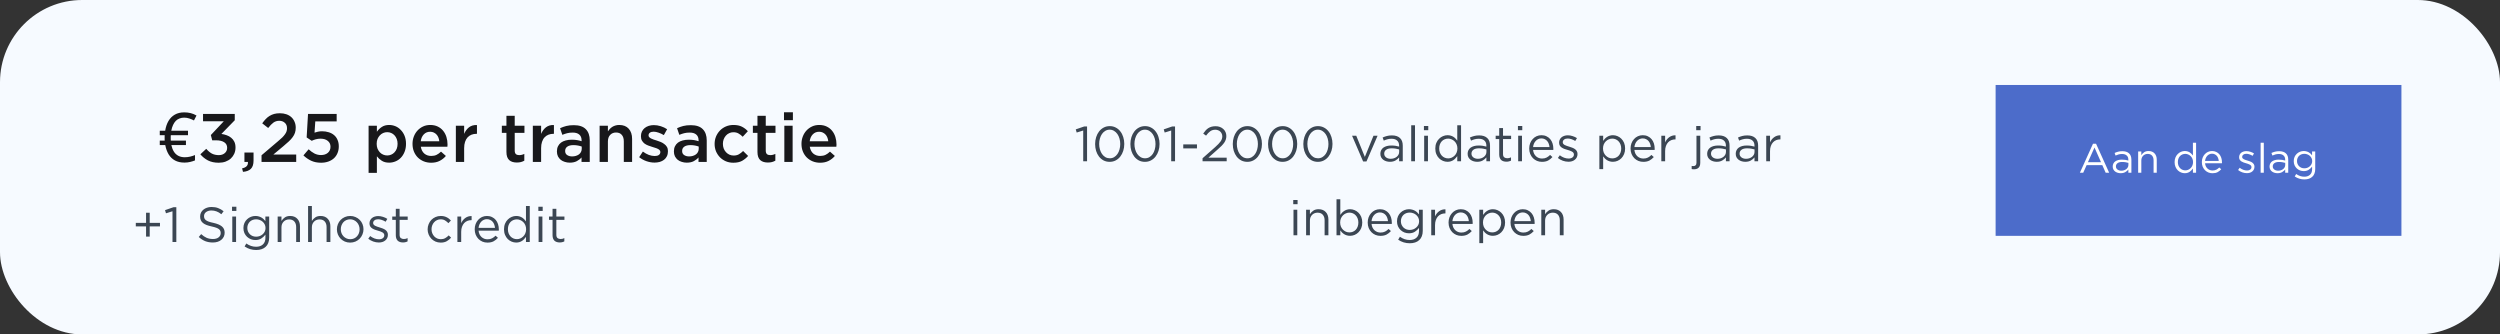
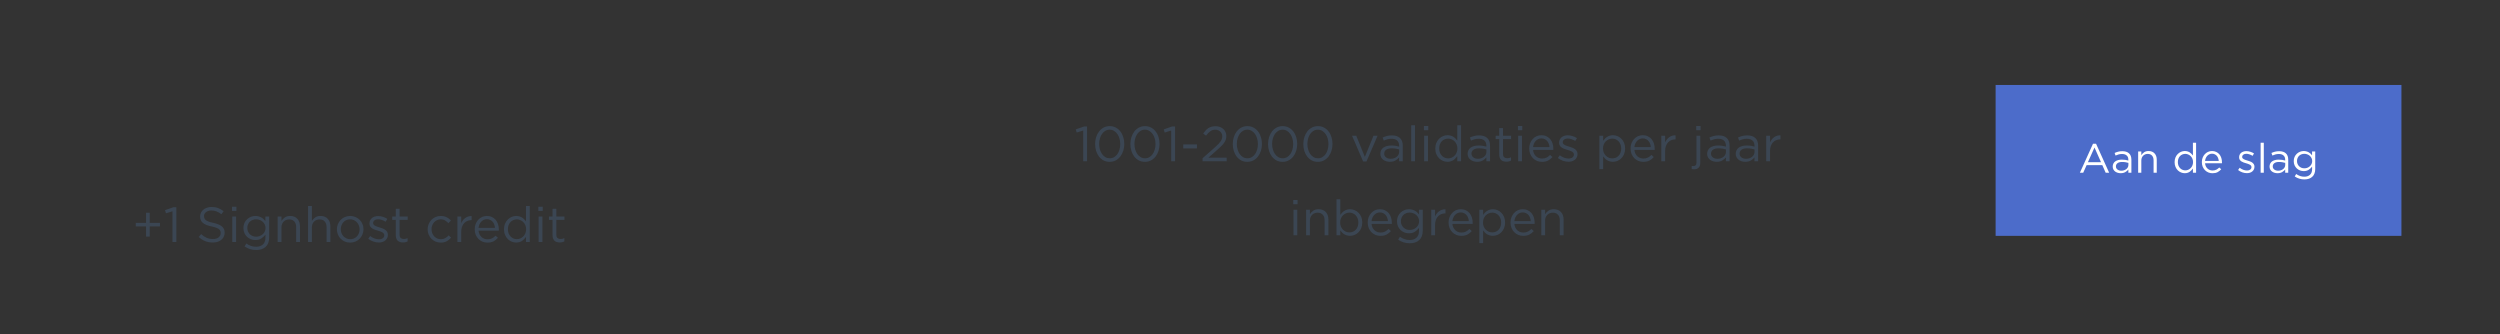
<svg xmlns="http://www.w3.org/2000/svg" width="912" height="122" viewBox="0 0 912 122" fill="none">
  <rect x="0" y="0" width="912" height="122" fill="#333333" stroke="none" />
-   <rect width="912" height="122" rx="30" fill="#F6FAFF" />
-   <path d="M67.208 40.989C68.041 40.989 68.825 41.08 69.558 41.264C70.291 41.447 71 41.739 71.683 42.139L70.758 43.938C70.291 43.688 69.741 43.455 69.108 43.239C68.491 43.022 67.858 42.913 67.208 42.913C66.591 42.913 66.025 43.014 65.508 43.214C64.991 43.397 64.533 43.688 64.133 44.089C63.75 44.489 63.416 44.989 63.133 45.589C62.85 46.188 62.633 46.889 62.483 47.688H68.583V49.313H62.308C62.291 49.48 62.283 49.639 62.283 49.788C62.283 49.938 62.283 50.097 62.283 50.264C62.283 50.413 62.283 50.58 62.283 50.764C62.283 50.93 62.291 51.105 62.308 51.288H67.833V52.913H62.508C62.708 53.847 63.016 54.647 63.433 55.313C63.85 55.98 64.391 56.489 65.058 56.839C65.725 57.188 66.508 57.364 67.408 57.364C68.058 57.364 68.708 57.288 69.358 57.139C70.025 56.972 70.616 56.78 71.133 56.563V58.514C70.616 58.73 70.041 58.913 69.408 59.063C68.791 59.23 68.083 59.313 67.283 59.313C65.933 59.313 64.783 59.055 63.833 58.538C62.883 58.022 62.116 57.288 61.533 56.339C60.95 55.372 60.533 54.23 60.283 52.913H58.283V51.288H60.083C60.066 51.089 60.058 50.922 60.058 50.788C60.058 50.655 60.058 50.48 60.058 50.264C60.058 50.08 60.058 49.905 60.058 49.739C60.075 49.555 60.083 49.413 60.083 49.313H58.283V47.688H60.258C60.475 46.322 60.875 45.139 61.458 44.139C62.041 43.139 62.816 42.364 63.783 41.813C64.75 41.264 65.891 40.989 67.208 40.989ZM81.64 44.239H74.065V41.563H85.64V43.864L80.765 48.864C81.431 48.947 82.073 49.105 82.69 49.339C83.323 49.555 83.873 49.864 84.34 50.264C84.823 50.647 85.206 51.13 85.49 51.714C85.773 52.297 85.915 52.997 85.915 53.813C85.915 54.63 85.765 55.38 85.465 56.063C85.165 56.73 84.748 57.313 84.215 57.813C83.681 58.297 83.031 58.68 82.265 58.964C81.515 59.23 80.69 59.364 79.79 59.364C78.256 59.364 76.94 59.08 75.84 58.514C74.756 57.93 73.84 57.188 73.09 56.288L75.24 54.288C75.873 55.038 76.548 55.614 77.265 56.014C77.998 56.397 78.856 56.589 79.84 56.589C80.706 56.589 81.423 56.347 81.99 55.864C82.573 55.38 82.865 54.73 82.865 53.913C82.865 53.03 82.506 52.355 81.79 51.889C81.073 51.422 80.09 51.188 78.84 51.188H77.415L76.915 49.264L81.64 44.239ZM88.319 61.413C89.852 61.114 90.56 60.33 90.444 59.063H89.169V55.639H92.494V58.538C92.494 59.938 92.169 60.955 91.519 61.589C90.869 62.222 89.91 62.589 88.644 62.688L88.319 61.413ZM101.883 44.063C101.083 44.063 100.374 44.28 99.758 44.714C99.158 45.147 98.516 45.805 97.833 46.688L95.658 44.989C96.074 44.405 96.499 43.889 96.933 43.438C97.366 42.972 97.833 42.589 98.333 42.288C98.849 41.972 99.408 41.73 100.008 41.563C100.624 41.397 101.324 41.313 102.108 41.313C102.974 41.313 103.766 41.438 104.483 41.688C105.199 41.938 105.808 42.297 106.308 42.764C106.808 43.23 107.191 43.788 107.458 44.438C107.741 45.072 107.883 45.78 107.883 46.563C107.883 47.264 107.791 47.889 107.608 48.438C107.424 48.989 107.141 49.522 106.758 50.038C106.391 50.555 105.916 51.08 105.333 51.614C104.766 52.147 104.099 52.73 103.333 53.364L99.733 56.364H108.058V59.063H95.408V56.639L101.433 51.514C102.033 51.014 102.541 50.563 102.958 50.163C103.374 49.747 103.708 49.355 103.958 48.989C104.224 48.622 104.416 48.264 104.533 47.913C104.649 47.563 104.708 47.188 104.708 46.788C104.708 45.922 104.433 45.255 103.883 44.788C103.349 44.305 102.683 44.063 101.883 44.063ZM111.865 50.139L112.365 41.563H122.815V44.288H115.015L114.74 48.389C115.156 48.239 115.573 48.122 115.99 48.038C116.423 47.938 116.931 47.889 117.515 47.889C118.365 47.889 119.156 48.005 119.89 48.239C120.64 48.455 121.29 48.797 121.84 49.264C122.39 49.714 122.815 50.288 123.115 50.989C123.431 51.672 123.59 52.48 123.59 53.413C123.59 54.313 123.431 55.13 123.115 55.864C122.815 56.597 122.381 57.222 121.815 57.739C121.248 58.255 120.565 58.655 119.765 58.938C118.965 59.222 118.081 59.364 117.115 59.364C115.765 59.364 114.565 59.122 113.515 58.639C112.465 58.139 111.523 57.489 110.69 56.688L112.59 54.464C113.29 55.114 114.006 55.63 114.74 56.014C115.49 56.38 116.273 56.563 117.09 56.563C118.14 56.563 118.981 56.288 119.615 55.739C120.248 55.188 120.565 54.447 120.565 53.514C120.565 52.614 120.231 51.905 119.565 51.389C118.915 50.855 118.04 50.589 116.94 50.589C116.306 50.589 115.723 50.663 115.19 50.813C114.656 50.964 114.165 51.147 113.715 51.364L111.865 50.139ZM148.112 52.464C148.112 53.563 147.937 54.538 147.587 55.389C147.253 56.239 146.795 56.964 146.212 57.563C145.645 58.147 144.987 58.589 144.237 58.889C143.503 59.188 142.745 59.339 141.962 59.339C140.878 59.339 139.978 59.105 139.262 58.639C138.545 58.172 137.953 57.63 137.487 57.014V63.063H134.462V45.864H137.487V48.063C137.97 47.364 138.57 46.78 139.287 46.313C140.003 45.83 140.895 45.589 141.962 45.589C142.745 45.589 143.503 45.739 144.237 46.038C144.97 46.339 145.62 46.788 146.187 47.389C146.77 47.972 147.237 48.688 147.587 49.538C147.937 50.389 148.112 51.364 148.112 52.464ZM145.037 52.464C145.037 51.813 144.937 51.23 144.737 50.714C144.537 50.18 144.262 49.73 143.912 49.364C143.578 48.997 143.178 48.714 142.712 48.514C142.262 48.313 141.778 48.214 141.262 48.214C140.745 48.214 140.253 48.313 139.787 48.514C139.32 48.714 138.912 49.005 138.562 49.389C138.212 49.755 137.928 50.197 137.712 50.714C137.512 51.23 137.412 51.813 137.412 52.464C137.412 53.114 137.512 53.697 137.712 54.214C137.928 54.73 138.212 55.18 138.562 55.563C138.912 55.93 139.32 56.214 139.787 56.413C140.253 56.614 140.745 56.714 141.262 56.714C141.778 56.714 142.262 56.614 142.712 56.413C143.178 56.214 143.578 55.93 143.912 55.563C144.262 55.197 144.537 54.755 144.737 54.239C144.937 53.705 145.037 53.114 145.037 52.464ZM153.51 53.538C153.693 54.622 154.126 55.455 154.81 56.038C155.493 56.605 156.326 56.889 157.31 56.889C158.06 56.889 158.71 56.755 159.26 56.489C159.81 56.222 160.351 55.83 160.885 55.313L162.66 56.889C162.026 57.639 161.268 58.239 160.385 58.688C159.518 59.139 158.476 59.364 157.26 59.364C156.31 59.364 155.418 59.197 154.585 58.864C153.768 58.53 153.051 58.063 152.435 57.464C151.835 56.864 151.36 56.147 151.01 55.313C150.66 54.464 150.485 53.522 150.485 52.489C150.485 51.538 150.643 50.647 150.96 49.813C151.276 48.98 151.718 48.255 152.285 47.639C152.868 47.005 153.551 46.505 154.335 46.139C155.118 45.772 155.985 45.589 156.935 45.589C157.985 45.589 158.901 45.78 159.685 46.163C160.485 46.547 161.143 47.063 161.66 47.714C162.193 48.364 162.593 49.122 162.86 49.989C163.126 50.855 163.26 51.764 163.26 52.714C163.26 52.847 163.251 52.98 163.235 53.114C163.235 53.247 163.226 53.389 163.21 53.538H153.51ZM153.485 51.538H160.26C160.21 51.055 160.101 50.605 159.935 50.188C159.768 49.755 159.543 49.389 159.26 49.089C158.976 48.772 158.635 48.522 158.235 48.339C157.851 48.155 157.41 48.063 156.91 48.063C155.976 48.063 155.201 48.389 154.585 49.038C153.985 49.672 153.618 50.505 153.485 51.538ZM169.322 54.038V59.063H166.297V45.864H169.322V48.839C169.739 47.839 170.331 47.038 171.097 46.438C171.864 45.839 172.831 45.563 173.997 45.614V48.813H173.822C173.156 48.813 172.547 48.922 171.997 49.139C171.447 49.355 170.972 49.68 170.572 50.114C170.172 50.547 169.864 51.097 169.647 51.764C169.431 52.413 169.322 53.172 169.322 54.038ZM187.77 48.464V54.938C187.77 55.522 187.911 55.947 188.195 56.214C188.478 56.464 188.878 56.589 189.395 56.589C190.045 56.589 190.67 56.438 191.27 56.139V58.614C190.886 58.83 190.478 58.997 190.045 59.114C189.611 59.23 189.111 59.288 188.545 59.288C187.995 59.288 187.486 59.222 187.02 59.089C186.553 58.955 186.145 58.739 185.795 58.438C185.461 58.139 185.203 57.747 185.02 57.264C184.836 56.764 184.745 56.147 184.745 55.413V48.464H183.07V45.864H184.745V42.239H187.77V45.864H191.32V48.464H187.77ZM197.399 54.038V59.063H194.374V45.864H197.399V48.839C197.815 47.839 198.407 47.038 199.174 46.438C199.94 45.839 200.907 45.563 202.074 45.614V48.813H201.899C201.232 48.813 200.624 48.922 200.074 49.139C199.524 49.355 199.049 49.68 198.649 50.114C198.249 50.547 197.94 51.097 197.724 51.764C197.507 52.413 197.399 53.172 197.399 54.038ZM215.141 59.063H212.141V57.438C211.691 57.972 211.116 58.422 210.416 58.788C209.716 59.155 208.866 59.339 207.866 59.339C207.233 59.339 206.633 59.247 206.066 59.063C205.499 58.897 204.999 58.647 204.566 58.313C204.149 57.964 203.808 57.538 203.541 57.038C203.291 56.522 203.166 55.93 203.166 55.264V55.214C203.166 54.497 203.299 53.872 203.566 53.339C203.833 52.805 204.199 52.364 204.666 52.014C205.149 51.663 205.716 51.405 206.366 51.239C207.033 51.055 207.749 50.964 208.516 50.964C209.316 50.964 209.991 51.014 210.541 51.114C211.108 51.214 211.649 51.347 212.166 51.514V51.188C212.166 50.272 211.883 49.572 211.316 49.089C210.766 48.605 209.966 48.364 208.916 48.364C208.166 48.364 207.499 48.438 206.916 48.589C206.333 48.739 205.741 48.938 205.141 49.188L204.316 46.764C205.049 46.43 205.799 46.163 206.566 45.964C207.333 45.764 208.258 45.663 209.341 45.663C211.308 45.663 212.766 46.155 213.716 47.139C214.666 48.105 215.141 49.472 215.141 51.239V59.063ZM212.216 54.288V53.464C211.833 53.313 211.374 53.188 210.841 53.089C210.324 52.989 209.774 52.938 209.191 52.938C208.241 52.938 207.499 53.122 206.966 53.489C206.433 53.855 206.166 54.38 206.166 55.063V55.114C206.166 55.747 206.408 56.23 206.891 56.563C207.391 56.897 207.999 57.063 208.716 57.063C209.216 57.063 209.674 56.997 210.091 56.864C210.524 56.73 210.899 56.547 211.216 56.313C211.533 56.063 211.774 55.772 211.941 55.438C212.124 55.089 212.216 54.705 212.216 54.288ZM221.764 51.614V59.063H218.739V45.864H221.764V47.913C221.981 47.597 222.214 47.305 222.464 47.038C222.731 46.755 223.031 46.505 223.364 46.288C223.714 46.072 224.089 45.905 224.489 45.788C224.906 45.655 225.372 45.589 225.889 45.589C227.389 45.589 228.547 46.047 229.364 46.964C230.181 47.88 230.589 49.114 230.589 50.663V59.063H227.564V51.563C227.564 50.53 227.314 49.739 226.814 49.188C226.331 48.622 225.639 48.339 224.739 48.339C223.856 48.339 223.139 48.63 222.589 49.214C222.039 49.78 221.764 50.58 221.764 51.614ZM243.667 55.163C243.667 55.864 243.542 56.472 243.292 56.989C243.042 57.505 242.692 57.938 242.242 58.288C241.808 58.622 241.292 58.88 240.692 59.063C240.092 59.23 239.45 59.313 238.767 59.313C237.817 59.313 236.85 59.147 235.867 58.813C234.9 58.48 234 57.989 233.167 57.339L234.517 55.288C235.233 55.822 235.958 56.23 236.692 56.514C237.442 56.78 238.158 56.913 238.842 56.913C239.492 56.913 239.992 56.788 240.342 56.538C240.708 56.272 240.892 55.922 240.892 55.489V55.438C240.892 55.188 240.808 54.972 240.642 54.788C240.492 54.605 240.275 54.447 239.992 54.313C239.725 54.163 239.408 54.038 239.042 53.938C238.692 53.822 238.325 53.705 237.942 53.589C237.458 53.438 236.967 53.272 236.467 53.089C235.983 52.905 235.542 52.672 235.142 52.389C234.758 52.089 234.442 51.73 234.192 51.313C233.942 50.88 233.817 50.347 233.817 49.714V49.663C233.817 49.047 233.933 48.489 234.167 47.989C234.417 47.489 234.75 47.063 235.167 46.714C235.6 46.364 236.1 46.097 236.667 45.913C237.25 45.73 237.867 45.639 238.517 45.639C239.35 45.639 240.192 45.772 241.042 46.038C241.892 46.305 242.667 46.672 243.367 47.139L242.167 49.288C241.533 48.905 240.892 48.605 240.242 48.389C239.592 48.155 238.992 48.038 238.442 48.038C237.858 48.038 237.4 48.163 237.067 48.413C236.75 48.663 236.592 48.98 236.592 49.364V49.413C236.592 49.647 236.675 49.855 236.842 50.038C237.008 50.205 237.225 50.364 237.492 50.514C237.775 50.647 238.092 50.78 238.442 50.913C238.808 51.03 239.183 51.147 239.567 51.264C240.05 51.413 240.533 51.589 241.017 51.788C241.5 51.989 241.933 52.239 242.317 52.538C242.717 52.822 243.042 53.172 243.292 53.589C243.542 54.005 243.667 54.514 243.667 55.114V55.163ZM257.817 59.063H254.817V57.438C254.367 57.972 253.792 58.422 253.092 58.788C252.392 59.155 251.542 59.339 250.542 59.339C249.908 59.339 249.308 59.247 248.742 59.063C248.175 58.897 247.675 58.647 247.242 58.313C246.825 57.964 246.483 57.538 246.217 57.038C245.967 56.522 245.842 55.93 245.842 55.264V55.214C245.842 54.497 245.975 53.872 246.242 53.339C246.508 52.805 246.875 52.364 247.342 52.014C247.825 51.663 248.392 51.405 249.042 51.239C249.708 51.055 250.425 50.964 251.192 50.964C251.992 50.964 252.667 51.014 253.217 51.114C253.783 51.214 254.325 51.347 254.842 51.514V51.188C254.842 50.272 254.558 49.572 253.992 49.089C253.442 48.605 252.642 48.364 251.592 48.364C250.842 48.364 250.175 48.438 249.592 48.589C249.008 48.739 248.417 48.938 247.817 49.188L246.992 46.764C247.725 46.43 248.475 46.163 249.242 45.964C250.008 45.764 250.933 45.663 252.017 45.663C253.983 45.663 255.442 46.155 256.392 47.139C257.342 48.105 257.817 49.472 257.817 51.239V59.063ZM254.892 54.288V53.464C254.508 53.313 254.05 53.188 253.517 53.089C253 52.989 252.45 52.938 251.867 52.938C250.917 52.938 250.175 53.122 249.642 53.489C249.108 53.855 248.842 54.38 248.842 55.063V55.114C248.842 55.747 249.083 56.23 249.567 56.563C250.067 56.897 250.675 57.063 251.392 57.063C251.892 57.063 252.35 56.997 252.767 56.864C253.2 56.73 253.575 56.547 253.892 56.313C254.208 56.063 254.45 55.772 254.617 55.438C254.8 55.089 254.892 54.705 254.892 54.288ZM272.915 56.889C272.265 57.622 271.523 58.222 270.69 58.688C269.856 59.139 268.798 59.364 267.515 59.364C266.531 59.364 265.623 59.188 264.79 58.839C263.956 58.472 263.231 57.98 262.615 57.364C262.015 56.73 261.54 56.005 261.19 55.188C260.856 54.355 260.69 53.464 260.69 52.514C260.69 51.563 260.856 50.672 261.19 49.839C261.54 49.005 262.015 48.272 262.615 47.639C263.231 47.005 263.956 46.505 264.79 46.139C265.64 45.772 266.556 45.589 267.54 45.589C268.79 45.589 269.823 45.797 270.64 46.214C271.473 46.63 272.198 47.18 272.815 47.864L270.94 49.889C270.473 49.405 269.973 49.014 269.44 48.714C268.923 48.397 268.281 48.239 267.515 48.239C266.965 48.239 266.456 48.355 265.99 48.589C265.523 48.805 265.123 49.105 264.79 49.489C264.456 49.872 264.19 50.322 263.99 50.839C263.806 51.339 263.715 51.88 263.715 52.464C263.715 53.063 263.806 53.622 263.99 54.139C264.19 54.655 264.465 55.105 264.815 55.489C265.165 55.872 265.581 56.18 266.065 56.413C266.548 56.63 267.081 56.739 267.665 56.739C268.381 56.739 269.006 56.589 269.54 56.288C270.09 55.972 270.606 55.572 271.09 55.089L272.915 56.889ZM279.347 48.464V54.938C279.347 55.522 279.489 55.947 279.772 56.214C280.055 56.464 280.455 56.589 280.972 56.589C281.622 56.589 282.247 56.438 282.847 56.139V58.614C282.464 58.83 282.055 58.997 281.622 59.114C281.189 59.23 280.689 59.288 280.122 59.288C279.572 59.288 279.064 59.222 278.597 59.089C278.13 58.955 277.722 58.739 277.372 58.438C277.039 58.139 276.78 57.747 276.597 57.264C276.414 56.764 276.322 56.147 276.322 55.413V48.464H274.647V45.864H276.322V42.239H279.347V45.864H282.897V48.464H279.347ZM289.251 43.839H286.001V40.964H289.251V43.839ZM289.151 59.063H286.126V45.864H289.151V59.063ZM295.404 53.538C295.587 54.622 296.021 55.455 296.704 56.038C297.387 56.605 298.221 56.889 299.204 56.889C299.954 56.889 300.604 56.755 301.154 56.489C301.704 56.222 302.246 55.83 302.779 55.313L304.554 56.889C303.921 57.639 303.162 58.239 302.279 58.688C301.412 59.139 300.371 59.364 299.154 59.364C298.204 59.364 297.312 59.197 296.479 58.864C295.662 58.53 294.946 58.063 294.329 57.464C293.729 56.864 293.254 56.147 292.904 55.313C292.554 54.464 292.379 53.522 292.379 52.489C292.379 51.538 292.537 50.647 292.854 49.813C293.171 48.98 293.612 48.255 294.179 47.639C294.762 47.005 295.446 46.505 296.229 46.139C297.012 45.772 297.879 45.589 298.829 45.589C299.879 45.589 300.796 45.78 301.579 46.163C302.379 46.547 303.037 47.063 303.554 47.714C304.087 48.364 304.487 49.122 304.754 49.989C305.021 50.855 305.154 51.764 305.154 52.714C305.154 52.847 305.146 52.98 305.129 53.114C305.129 53.247 305.121 53.389 305.104 53.538H295.404ZM295.379 51.538H302.154C302.104 51.055 301.996 50.605 301.829 50.188C301.662 49.755 301.437 49.389 301.154 49.089C300.871 48.772 300.529 48.522 300.129 48.339C299.746 48.155 299.304 48.063 298.804 48.063C297.871 48.063 297.096 48.389 296.479 49.038C295.879 49.672 295.512 50.505 295.379 51.538Z" fill="#18181B" />
  <path d="M392.437 47.197L395.515 46.135H396.559V58.825H395.155V47.611L392.779 48.349L392.437 47.197ZM410.138 52.507C410.138 53.395 410.012 54.235 409.76 55.027C409.508 55.819 409.148 56.515 408.68 57.115C408.224 57.703 407.666 58.171 407.006 58.519C406.346 58.867 405.614 59.041 404.81 59.041C403.994 59.041 403.256 58.873 402.596 58.537C401.948 58.189 401.39 57.721 400.922 57.133C400.466 56.533 400.112 55.843 399.86 55.063C399.62 54.271 399.5 53.431 399.5 52.543C399.5 51.655 399.626 50.815 399.878 50.023C400.13 49.231 400.484 48.541 400.94 47.953C401.408 47.353 401.972 46.879 402.632 46.531C403.292 46.183 404.03 46.009 404.846 46.009C405.65 46.009 406.376 46.183 407.024 46.531C407.684 46.867 408.242 47.335 408.698 47.935C409.166 48.523 409.52 49.213 409.76 50.005C410.012 50.785 410.138 51.619 410.138 52.507ZM408.662 52.543C408.662 51.847 408.572 51.187 408.392 50.563C408.212 49.927 407.954 49.369 407.618 48.889C407.282 48.409 406.874 48.025 406.394 47.737C405.926 47.449 405.398 47.305 404.81 47.305C404.222 47.305 403.688 47.449 403.208 47.737C402.74 48.013 402.338 48.391 402.002 48.871C401.678 49.339 401.426 49.891 401.246 50.527C401.066 51.151 400.976 51.811 400.976 52.507C400.976 53.203 401.066 53.869 401.246 54.505C401.426 55.141 401.684 55.699 402.02 56.179C402.356 56.659 402.764 57.043 403.244 57.331C403.724 57.607 404.258 57.745 404.846 57.745C405.434 57.745 405.962 57.607 406.43 57.331C406.91 57.043 407.312 56.665 407.636 56.197C407.972 55.717 408.224 55.165 408.392 54.541C408.572 53.905 408.662 53.239 408.662 52.543ZM423.005 52.507C423.005 53.395 422.879 54.235 422.627 55.027C422.375 55.819 422.015 56.515 421.547 57.115C421.091 57.703 420.533 58.171 419.873 58.519C419.213 58.867 418.481 59.041 417.677 59.041C416.861 59.041 416.123 58.873 415.463 58.537C414.815 58.189 414.257 57.721 413.789 57.133C413.333 56.533 412.979 55.843 412.727 55.063C412.487 54.271 412.367 53.431 412.367 52.543C412.367 51.655 412.493 50.815 412.745 50.023C412.997 49.231 413.351 48.541 413.807 47.953C414.275 47.353 414.839 46.879 415.499 46.531C416.159 46.183 416.897 46.009 417.713 46.009C418.517 46.009 419.243 46.183 419.891 46.531C420.551 46.867 421.109 47.335 421.565 47.935C422.033 48.523 422.387 49.213 422.627 50.005C422.879 50.785 423.005 51.619 423.005 52.507ZM421.529 52.543C421.529 51.847 421.439 51.187 421.259 50.563C421.079 49.927 420.821 49.369 420.485 48.889C420.149 48.409 419.741 48.025 419.261 47.737C418.793 47.449 418.265 47.305 417.677 47.305C417.089 47.305 416.555 47.449 416.075 47.737C415.607 48.013 415.205 48.391 414.869 48.871C414.545 49.339 414.293 49.891 414.113 50.527C413.933 51.151 413.843 51.811 413.843 52.507C413.843 53.203 413.933 53.869 414.113 54.505C414.293 55.141 414.551 55.699 414.887 56.179C415.223 56.659 415.631 57.043 416.111 57.331C416.591 57.607 417.125 57.745 417.713 57.745C418.301 57.745 418.829 57.607 419.297 57.331C419.777 57.043 420.179 56.665 420.503 56.197C420.839 55.717 421.091 55.165 421.259 54.541C421.439 53.905 421.529 53.239 421.529 52.543ZM424.534 47.197L427.612 46.135H428.656V58.825H427.252V47.611L424.876 48.349L424.534 47.197ZM436.655 54.145H431.651V52.687H436.655V54.145ZM443.355 47.323C442.635 47.323 442.017 47.509 441.501 47.881C440.985 48.241 440.475 48.775 439.971 49.483L438.927 48.727C439.215 48.307 439.509 47.929 439.809 47.593C440.109 47.257 440.433 46.975 440.781 46.747C441.141 46.519 441.537 46.345 441.969 46.225C442.413 46.105 442.911 46.045 443.463 46.045C444.039 46.045 444.561 46.135 445.029 46.315C445.509 46.495 445.923 46.747 446.271 47.071C446.619 47.383 446.889 47.761 447.081 48.205C447.273 48.637 447.369 49.111 447.369 49.627C447.369 50.095 447.303 50.521 447.171 50.905C447.051 51.289 446.859 51.673 446.595 52.057C446.331 52.429 446.001 52.819 445.605 53.227C445.209 53.623 444.735 54.061 444.183 54.541L440.817 57.529H447.495V58.825H438.693V57.727L443.265 53.695C443.745 53.263 444.153 52.873 444.489 52.525C444.825 52.177 445.095 51.853 445.299 51.553C445.515 51.241 445.665 50.941 445.749 50.653C445.845 50.353 445.893 50.047 445.893 49.735C445.893 49.363 445.821 49.033 445.677 48.745C445.545 48.445 445.365 48.193 445.137 47.989C444.909 47.773 444.639 47.611 444.327 47.503C444.015 47.383 443.691 47.323 443.355 47.323ZM460.358 52.507C460.358 53.395 460.232 54.235 459.98 55.027C459.728 55.819 459.368 56.515 458.9 57.115C458.444 57.703 457.886 58.171 457.226 58.519C456.566 58.867 455.834 59.041 455.03 59.041C454.214 59.041 453.476 58.873 452.816 58.537C452.168 58.189 451.61 57.721 451.142 57.133C450.686 56.533 450.332 55.843 450.08 55.063C449.84 54.271 449.72 53.431 449.72 52.543C449.72 51.655 449.846 50.815 450.098 50.023C450.35 49.231 450.704 48.541 451.16 47.953C451.628 47.353 452.192 46.879 452.852 46.531C453.512 46.183 454.25 46.009 455.066 46.009C455.87 46.009 456.596 46.183 457.244 46.531C457.904 46.867 458.462 47.335 458.918 47.935C459.386 48.523 459.74 49.213 459.98 50.005C460.232 50.785 460.358 51.619 460.358 52.507ZM458.882 52.543C458.882 51.847 458.792 51.187 458.612 50.563C458.432 49.927 458.174 49.369 457.838 48.889C457.502 48.409 457.094 48.025 456.614 47.737C456.146 47.449 455.618 47.305 455.03 47.305C454.442 47.305 453.908 47.449 453.428 47.737C452.96 48.013 452.558 48.391 452.222 48.871C451.898 49.339 451.646 49.891 451.466 50.527C451.286 51.151 451.196 51.811 451.196 52.507C451.196 53.203 451.286 53.869 451.466 54.505C451.646 55.141 451.904 55.699 452.24 56.179C452.576 56.659 452.984 57.043 453.464 57.331C453.944 57.607 454.478 57.745 455.066 57.745C455.654 57.745 456.182 57.607 456.65 57.331C457.13 57.043 457.532 56.665 457.856 56.197C458.192 55.717 458.444 55.165 458.612 54.541C458.792 53.905 458.882 53.239 458.882 52.543ZM473.226 52.507C473.226 53.395 473.1 54.235 472.848 55.027C472.596 55.819 472.236 56.515 471.768 57.115C471.312 57.703 470.754 58.171 470.094 58.519C469.434 58.867 468.702 59.041 467.898 59.041C467.082 59.041 466.344 58.873 465.684 58.537C465.036 58.189 464.478 57.721 464.01 57.133C463.554 56.533 463.2 55.843 462.948 55.063C462.708 54.271 462.588 53.431 462.588 52.543C462.588 51.655 462.714 50.815 462.966 50.023C463.218 49.231 463.572 48.541 464.028 47.953C464.496 47.353 465.06 46.879 465.72 46.531C466.38 46.183 467.118 46.009 467.934 46.009C468.738 46.009 469.464 46.183 470.112 46.531C470.772 46.867 471.33 47.335 471.786 47.935C472.254 48.523 472.608 49.213 472.848 50.005C473.1 50.785 473.226 51.619 473.226 52.507ZM471.75 52.543C471.75 51.847 471.66 51.187 471.48 50.563C471.3 49.927 471.042 49.369 470.706 48.889C470.37 48.409 469.962 48.025 469.482 47.737C469.014 47.449 468.486 47.305 467.898 47.305C467.31 47.305 466.776 47.449 466.296 47.737C465.828 48.013 465.426 48.391 465.09 48.871C464.766 49.339 464.514 49.891 464.334 50.527C464.154 51.151 464.064 51.811 464.064 52.507C464.064 53.203 464.154 53.869 464.334 54.505C464.514 55.141 464.772 55.699 465.108 56.179C465.444 56.659 465.852 57.043 466.332 57.331C466.812 57.607 467.346 57.745 467.934 57.745C468.522 57.745 469.05 57.607 469.518 57.331C469.998 57.043 470.4 56.665 470.724 56.197C471.06 55.717 471.312 55.165 471.48 54.541C471.66 53.905 471.75 53.239 471.75 52.543ZM486.093 52.507C486.093 53.395 485.967 54.235 485.715 55.027C485.463 55.819 485.103 56.515 484.635 57.115C484.179 57.703 483.621 58.171 482.961 58.519C482.301 58.867 481.569 59.041 480.765 59.041C479.949 59.041 479.211 58.873 478.551 58.537C477.903 58.189 477.345 57.721 476.877 57.133C476.421 56.533 476.067 55.843 475.815 55.063C475.575 54.271 475.455 53.431 475.455 52.543C475.455 51.655 475.581 50.815 475.833 50.023C476.085 49.231 476.439 48.541 476.895 47.953C477.363 47.353 477.927 46.879 478.587 46.531C479.247 46.183 479.985 46.009 480.801 46.009C481.605 46.009 482.331 46.183 482.979 46.531C483.639 46.867 484.197 47.335 484.653 47.935C485.121 48.523 485.475 49.213 485.715 50.005C485.967 50.785 486.093 51.619 486.093 52.507ZM484.617 52.543C484.617 51.847 484.527 51.187 484.347 50.563C484.167 49.927 483.909 49.369 483.573 48.889C483.237 48.409 482.829 48.025 482.349 47.737C481.881 47.449 481.353 47.305 480.765 47.305C480.177 47.305 479.643 47.449 479.163 47.737C478.695 48.013 478.293 48.391 477.957 48.871C477.633 49.339 477.381 49.891 477.201 50.527C477.021 51.151 476.931 51.811 476.931 52.507C476.931 53.203 477.021 53.869 477.201 54.505C477.381 55.141 477.639 55.699 477.975 56.179C478.311 56.659 478.719 57.043 479.199 57.331C479.679 57.607 480.213 57.745 480.801 57.745C481.389 57.745 481.917 57.607 482.385 57.331C482.865 57.043 483.267 56.665 483.591 56.197C483.927 55.717 484.179 55.165 484.347 54.541C484.527 53.905 484.617 53.239 484.617 52.543ZM497.895 57.241L501.045 49.519H502.539L498.489 58.897H497.265L493.233 49.519H494.763L497.895 57.241ZM507.624 50.617C507.072 50.617 506.568 50.683 506.112 50.815C505.668 50.935 505.23 51.097 504.798 51.301L504.384 50.167C504.9 49.927 505.422 49.741 505.95 49.609C506.478 49.465 507.084 49.393 507.768 49.393C509.04 49.393 510.018 49.711 510.702 50.347C511.386 50.971 511.728 51.901 511.728 53.137V58.825H510.396V57.421C510.072 57.841 509.634 58.213 509.082 58.537C508.542 58.861 507.858 59.023 507.03 59.023C506.598 59.023 506.172 58.963 505.752 58.843C505.344 58.723 504.972 58.543 504.636 58.303C504.312 58.051 504.048 57.745 503.844 57.385C503.652 57.025 503.556 56.599 503.556 56.107C503.556 55.615 503.652 55.183 503.844 54.811C504.036 54.427 504.306 54.109 504.654 53.857C505.014 53.605 505.434 53.413 505.914 53.281C506.406 53.149 506.946 53.083 507.534 53.083C508.134 53.083 508.656 53.119 509.1 53.191C509.544 53.263 509.976 53.359 510.396 53.479V53.155C510.396 52.315 510.15 51.685 509.658 51.265C509.178 50.833 508.5 50.617 507.624 50.617ZM507.678 54.109C506.802 54.109 506.13 54.283 505.662 54.631C505.194 54.979 504.96 55.453 504.96 56.053C504.96 56.353 505.02 56.617 505.14 56.845C505.272 57.073 505.446 57.271 505.662 57.439C505.878 57.595 506.124 57.715 506.4 57.799C506.688 57.883 506.988 57.925 507.3 57.925C507.732 57.925 508.134 57.865 508.506 57.745C508.89 57.613 509.22 57.439 509.496 57.223C509.784 56.995 510.006 56.731 510.162 56.431C510.33 56.119 510.414 55.777 510.414 55.405V54.505C510.066 54.409 509.664 54.319 509.208 54.235C508.764 54.151 508.254 54.109 507.678 54.109ZM516.194 58.825H514.808V45.685H516.194V58.825ZM521.03 47.485H519.446V45.955H521.03V47.485ZM520.922 58.825H519.536V49.519H520.922V58.825ZM532.995 58.825H531.609V56.953C531.417 57.229 531.201 57.493 530.961 57.745C530.733 57.997 530.475 58.219 530.187 58.411C529.899 58.603 529.575 58.753 529.215 58.861C528.867 58.969 528.477 59.023 528.045 59.023C527.481 59.023 526.935 58.915 526.407 58.699C525.879 58.483 525.405 58.171 524.985 57.763C524.565 57.343 524.229 56.833 523.977 56.233C523.725 55.633 523.599 54.949 523.599 54.181C523.599 53.413 523.725 52.729 523.977 52.129C524.229 51.529 524.565 51.025 524.985 50.617C525.405 50.197 525.879 49.879 526.407 49.663C526.935 49.435 527.481 49.321 528.045 49.321C528.477 49.321 528.873 49.375 529.233 49.483C529.593 49.591 529.917 49.735 530.205 49.915C530.493 50.095 530.751 50.305 530.979 50.545C531.219 50.785 531.429 51.037 531.609 51.301V45.685H532.995V58.825ZM531.663 54.163C531.663 53.623 531.567 53.131 531.375 52.687C531.195 52.243 530.943 51.865 530.619 51.553C530.307 51.241 529.947 51.001 529.539 50.833C529.143 50.653 528.729 50.563 528.297 50.563C527.841 50.563 527.415 50.647 527.019 50.815C526.623 50.971 526.275 51.205 525.975 51.517C525.687 51.817 525.453 52.195 525.273 52.651C525.105 53.095 525.021 53.599 525.021 54.163C525.021 54.715 525.105 55.213 525.273 55.657C525.453 56.101 525.693 56.485 525.993 56.809C526.293 57.121 526.641 57.361 527.037 57.529C527.433 57.697 527.853 57.781 528.297 57.781C528.729 57.781 529.143 57.697 529.539 57.529C529.947 57.349 530.307 57.103 530.619 56.791C530.943 56.479 531.195 56.101 531.375 55.657C531.567 55.201 531.663 54.703 531.663 54.163ZM539.458 50.617C538.906 50.617 538.402 50.683 537.946 50.815C537.502 50.935 537.064 51.097 536.632 51.301L536.218 50.167C536.734 49.927 537.256 49.741 537.784 49.609C538.312 49.465 538.918 49.393 539.602 49.393C540.874 49.393 541.852 49.711 542.536 50.347C543.22 50.971 543.562 51.901 543.562 53.137V58.825H542.23V57.421C541.906 57.841 541.468 58.213 540.916 58.537C540.376 58.861 539.692 59.023 538.864 59.023C538.432 59.023 538.006 58.963 537.586 58.843C537.178 58.723 536.806 58.543 536.47 58.303C536.146 58.051 535.882 57.745 535.678 57.385C535.486 57.025 535.39 56.599 535.39 56.107C535.39 55.615 535.486 55.183 535.678 54.811C535.87 54.427 536.14 54.109 536.488 53.857C536.848 53.605 537.268 53.413 537.748 53.281C538.24 53.149 538.78 53.083 539.368 53.083C539.968 53.083 540.49 53.119 540.934 53.191C541.378 53.263 541.81 53.359 542.23 53.479V53.155C542.23 52.315 541.984 51.685 541.492 51.265C541.012 50.833 540.334 50.617 539.458 50.617ZM539.512 54.109C538.636 54.109 537.964 54.283 537.496 54.631C537.028 54.979 536.794 55.453 536.794 56.053C536.794 56.353 536.854 56.617 536.974 56.845C537.106 57.073 537.28 57.271 537.496 57.439C537.712 57.595 537.958 57.715 538.234 57.799C538.522 57.883 538.822 57.925 539.134 57.925C539.566 57.925 539.968 57.865 540.34 57.745C540.724 57.613 541.054 57.439 541.33 57.223C541.618 56.995 541.84 56.731 541.996 56.431C542.164 56.119 542.248 55.777 542.248 55.405V54.505C541.9 54.409 541.498 54.319 541.042 54.235C540.598 54.151 540.088 54.109 539.512 54.109ZM548.3 50.743V56.179C548.3 56.755 548.444 57.157 548.732 57.385C549.02 57.613 549.398 57.727 549.866 57.727C550.106 57.727 550.328 57.703 550.532 57.655C550.748 57.607 550.976 57.523 551.216 57.403V58.591C550.976 58.723 550.718 58.819 550.442 58.879C550.178 58.951 549.878 58.987 549.542 58.987C549.17 58.987 548.822 58.939 548.498 58.843C548.174 58.747 547.892 58.597 547.652 58.393C547.424 58.177 547.244 57.901 547.112 57.565C546.98 57.229 546.914 56.827 546.914 56.359V50.743H545.618V49.519H546.914V46.711H548.3V49.519H551.252V50.743H548.3ZM555.325 47.485H553.741V45.955H555.325V47.485ZM555.217 58.825H553.831V49.519H555.217V58.825ZM559.262 54.685C559.31 55.189 559.43 55.639 559.622 56.035C559.814 56.419 560.06 56.749 560.36 57.025C560.66 57.289 560.996 57.493 561.368 57.637C561.74 57.769 562.13 57.835 562.538 57.835C563.186 57.835 563.738 57.715 564.194 57.475C564.662 57.235 565.088 56.917 565.472 56.521L566.336 57.295C565.868 57.823 565.334 58.249 564.734 58.573C564.134 58.885 563.39 59.041 562.502 59.041C561.866 59.041 561.266 58.927 560.702 58.699C560.138 58.459 559.646 58.129 559.226 57.709C558.806 57.277 558.47 56.761 558.218 56.161C557.978 55.561 557.858 54.901 557.858 54.181C557.858 53.509 557.966 52.879 558.182 52.291C558.41 51.691 558.722 51.175 559.118 50.743C559.514 50.299 559.982 49.951 560.522 49.699C561.074 49.447 561.674 49.321 562.322 49.321C563.006 49.321 563.618 49.453 564.158 49.717C564.698 49.969 565.154 50.317 565.526 50.761C565.898 51.205 566.18 51.727 566.372 52.327C566.564 52.927 566.66 53.569 566.66 54.253C566.66 54.313 566.66 54.379 566.66 54.451C566.66 54.523 566.654 54.601 566.642 54.685H559.262ZM559.262 53.659H565.256C565.22 53.239 565.13 52.837 564.986 52.453C564.854 52.069 564.662 51.733 564.41 51.445C564.17 51.157 563.87 50.929 563.51 50.761C563.162 50.581 562.754 50.491 562.286 50.491C561.878 50.491 561.5 50.575 561.152 50.743C560.804 50.899 560.498 51.121 560.234 51.409C559.97 51.685 559.754 52.015 559.586 52.399C559.418 52.783 559.31 53.203 559.262 53.659ZM575.476 56.215C575.476 56.659 575.386 57.055 575.206 57.403C575.038 57.739 574.804 58.027 574.504 58.267C574.216 58.507 573.868 58.693 573.46 58.825C573.064 58.945 572.632 59.005 572.164 59.005C571.492 59.005 570.814 58.885 570.13 58.645C569.446 58.393 568.84 58.057 568.312 57.637L569.014 56.647C569.518 57.031 570.04 57.325 570.58 57.529C571.132 57.733 571.684 57.835 572.236 57.835C572.8 57.835 573.262 57.703 573.622 57.439C573.982 57.175 574.162 56.815 574.162 56.359V56.323C574.162 56.095 574.096 55.897 573.964 55.729C573.844 55.561 573.676 55.417 573.46 55.297C573.244 55.165 572.992 55.051 572.704 54.955C572.428 54.859 572.14 54.769 571.84 54.685C571.48 54.577 571.114 54.463 570.742 54.343C570.382 54.211 570.052 54.049 569.752 53.857C569.464 53.665 569.224 53.425 569.032 53.137C568.852 52.849 568.762 52.489 568.762 52.057V52.021C568.762 51.625 568.84 51.265 568.996 50.941C569.152 50.605 569.368 50.323 569.644 50.095C569.932 49.855 570.268 49.675 570.652 49.555C571.048 49.423 571.474 49.357 571.93 49.357C572.506 49.357 573.088 49.453 573.676 49.645C574.264 49.825 574.798 50.071 575.278 50.383L574.648 51.427C574.216 51.151 573.76 50.935 573.28 50.779C572.812 50.611 572.35 50.527 571.894 50.527C571.342 50.527 570.904 50.659 570.58 50.923C570.256 51.175 570.094 51.493 570.094 51.877V51.913C570.094 52.129 570.16 52.321 570.292 52.489C570.424 52.645 570.598 52.783 570.814 52.903C571.042 53.023 571.3 53.131 571.588 53.227C571.876 53.323 572.176 53.419 572.488 53.515C572.848 53.623 573.202 53.743 573.55 53.875C573.91 54.007 574.234 54.175 574.522 54.379C574.81 54.583 575.038 54.829 575.206 55.117C575.386 55.405 575.476 55.759 575.476 56.179V56.215ZM592.843 54.163C592.843 54.931 592.717 55.615 592.465 56.215C592.213 56.815 591.877 57.325 591.457 57.745C591.049 58.153 590.575 58.471 590.035 58.699C589.507 58.915 588.961 59.023 588.397 59.023C587.965 59.023 587.569 58.969 587.209 58.861C586.849 58.753 586.525 58.609 586.237 58.429C585.949 58.249 585.685 58.039 585.445 57.799C585.217 57.559 585.013 57.307 584.833 57.043V61.705H583.447V49.519H584.833V51.391C585.025 51.115 585.235 50.851 585.463 50.599C585.703 50.347 585.967 50.131 586.255 49.951C586.543 49.759 586.861 49.609 587.209 49.501C587.569 49.381 587.965 49.321 588.397 49.321C588.949 49.321 589.489 49.429 590.017 49.645C590.557 49.861 591.037 50.179 591.457 50.599C591.877 51.007 592.213 51.511 592.465 52.111C592.717 52.711 592.843 53.395 592.843 54.163ZM591.421 54.181C591.421 53.629 591.331 53.131 591.151 52.687C590.983 52.243 590.749 51.865 590.449 51.553C590.149 51.229 589.801 50.983 589.405 50.815C589.009 50.647 588.589 50.563 588.145 50.563C587.713 50.563 587.293 50.653 586.885 50.833C586.489 51.001 586.129 51.241 585.805 51.553C585.493 51.865 585.241 52.243 585.049 52.687C584.869 53.131 584.779 53.623 584.779 54.163C584.779 54.703 584.869 55.201 585.049 55.657C585.241 56.101 585.493 56.479 585.805 56.791C586.129 57.103 586.489 57.349 586.885 57.529C587.293 57.697 587.713 57.781 588.145 57.781C588.589 57.781 589.009 57.703 589.405 57.547C589.813 57.379 590.161 57.145 590.449 56.845C590.749 56.533 590.983 56.155 591.151 55.711C591.331 55.255 591.421 54.745 591.421 54.181ZM596.229 54.685C596.277 55.189 596.397 55.639 596.589 56.035C596.781 56.419 597.027 56.749 597.327 57.025C597.627 57.289 597.963 57.493 598.335 57.637C598.707 57.769 599.097 57.835 599.505 57.835C600.153 57.835 600.705 57.715 601.161 57.475C601.629 57.235 602.055 56.917 602.439 56.521L603.303 57.295C602.835 57.823 602.301 58.249 601.701 58.573C601.101 58.885 600.357 59.041 599.469 59.041C598.833 59.041 598.233 58.927 597.669 58.699C597.105 58.459 596.613 58.129 596.193 57.709C595.773 57.277 595.437 56.761 595.185 56.161C594.945 55.561 594.825 54.901 594.825 54.181C594.825 53.509 594.933 52.879 595.149 52.291C595.377 51.691 595.689 51.175 596.085 50.743C596.481 50.299 596.949 49.951 597.489 49.699C598.041 49.447 598.641 49.321 599.289 49.321C599.973 49.321 600.585 49.453 601.125 49.717C601.665 49.969 602.121 50.317 602.493 50.761C602.865 51.205 603.147 51.727 603.339 52.327C603.531 52.927 603.627 53.569 603.627 54.253C603.627 54.313 603.627 54.379 603.627 54.451C603.627 54.523 603.621 54.601 603.609 54.685H596.229ZM596.229 53.659H602.223C602.187 53.239 602.097 52.837 601.953 52.453C601.821 52.069 601.629 51.733 601.377 51.445C601.137 51.157 600.837 50.929 600.477 50.761C600.129 50.581 599.721 50.491 599.253 50.491C598.845 50.491 598.467 50.575 598.119 50.743C597.771 50.899 597.465 51.121 597.201 51.409C596.937 51.685 596.721 52.015 596.553 52.399C596.385 52.783 596.277 53.203 596.229 53.659ZM607.439 55.117V58.825H606.053V49.519H607.439V51.949C607.607 51.565 607.817 51.211 608.069 50.887C608.321 50.563 608.609 50.287 608.933 50.059C609.257 49.819 609.611 49.639 609.995 49.519C610.379 49.399 610.793 49.345 611.237 49.357V50.851H611.129C610.625 50.851 610.145 50.941 609.689 51.121C609.245 51.301 608.855 51.571 608.519 51.931C608.183 52.291 607.919 52.741 607.727 53.281C607.535 53.809 607.439 54.421 607.439 55.117ZM620.364 47.485H618.78V45.955H620.364V47.485ZM618.87 49.519H620.256V59.365C620.256 60.193 620.052 60.799 619.644 61.183C619.248 61.567 618.696 61.759 617.988 61.759C617.82 61.759 617.67 61.753 617.538 61.741C617.418 61.729 617.28 61.705 617.124 61.669V60.535C617.232 60.559 617.346 60.571 617.466 60.571C617.598 60.583 617.712 60.589 617.808 60.589C618.12 60.589 618.372 60.487 618.564 60.283C618.768 60.091 618.87 59.779 618.87 59.347V49.519ZM626.839 50.617C626.287 50.617 625.783 50.683 625.327 50.815C624.883 50.935 624.445 51.097 624.013 51.301L623.599 50.167C624.115 49.927 624.637 49.741 625.165 49.609C625.693 49.465 626.299 49.393 626.983 49.393C628.255 49.393 629.233 49.711 629.917 50.347C630.601 50.971 630.943 51.901 630.943 53.137V58.825H629.611V57.421C629.287 57.841 628.849 58.213 628.297 58.537C627.757 58.861 627.073 59.023 626.245 59.023C625.813 59.023 625.387 58.963 624.967 58.843C624.559 58.723 624.187 58.543 623.851 58.303C623.527 58.051 623.263 57.745 623.059 57.385C622.867 57.025 622.771 56.599 622.771 56.107C622.771 55.615 622.867 55.183 623.059 54.811C623.251 54.427 623.521 54.109 623.869 53.857C624.229 53.605 624.649 53.413 625.129 53.281C625.621 53.149 626.161 53.083 626.749 53.083C627.349 53.083 627.871 53.119 628.315 53.191C628.759 53.263 629.191 53.359 629.611 53.479V53.155C629.611 52.315 629.365 51.685 628.873 51.265C628.393 50.833 627.715 50.617 626.839 50.617ZM626.893 54.109C626.017 54.109 625.345 54.283 624.877 54.631C624.409 54.979 624.175 55.453 624.175 56.053C624.175 56.353 624.235 56.617 624.355 56.845C624.487 57.073 624.661 57.271 624.877 57.439C625.093 57.595 625.339 57.715 625.615 57.799C625.903 57.883 626.203 57.925 626.515 57.925C626.947 57.925 627.349 57.865 627.721 57.745C628.105 57.613 628.435 57.439 628.711 57.223C628.999 56.995 629.221 56.731 629.377 56.431C629.545 56.119 629.629 55.777 629.629 55.405V54.505C629.281 54.409 628.879 54.319 628.423 54.235C627.979 54.151 627.469 54.109 626.893 54.109ZM637.263 50.617C636.711 50.617 636.207 50.683 635.751 50.815C635.307 50.935 634.869 51.097 634.437 51.301L634.023 50.167C634.539 49.927 635.061 49.741 635.589 49.609C636.117 49.465 636.723 49.393 637.407 49.393C638.679 49.393 639.657 49.711 640.341 50.347C641.025 50.971 641.367 51.901 641.367 53.137V58.825H640.035V57.421C639.711 57.841 639.273 58.213 638.721 58.537C638.181 58.861 637.497 59.023 636.669 59.023C636.237 59.023 635.811 58.963 635.391 58.843C634.983 58.723 634.611 58.543 634.275 58.303C633.951 58.051 633.687 57.745 633.483 57.385C633.291 57.025 633.195 56.599 633.195 56.107C633.195 55.615 633.291 55.183 633.483 54.811C633.675 54.427 633.945 54.109 634.293 53.857C634.653 53.605 635.073 53.413 635.553 53.281C636.045 53.149 636.585 53.083 637.173 53.083C637.773 53.083 638.295 53.119 638.739 53.191C639.183 53.263 639.615 53.359 640.035 53.479V53.155C640.035 52.315 639.789 51.685 639.297 51.265C638.817 50.833 638.139 50.617 637.263 50.617ZM637.317 54.109C636.441 54.109 635.769 54.283 635.301 54.631C634.833 54.979 634.599 55.453 634.599 56.053C634.599 56.353 634.659 56.617 634.779 56.845C634.911 57.073 635.085 57.271 635.301 57.439C635.517 57.595 635.763 57.715 636.039 57.799C636.327 57.883 636.627 57.925 636.939 57.925C637.371 57.925 637.773 57.865 638.145 57.745C638.529 57.613 638.859 57.439 639.135 57.223C639.423 56.995 639.645 56.731 639.801 56.431C639.969 56.119 640.053 55.777 640.053 55.405V54.505C639.705 54.409 639.303 54.319 638.847 54.235C638.403 54.151 637.893 54.109 637.317 54.109ZM645.706 55.117V58.825H644.32V49.519H645.706V51.949C645.874 51.565 646.084 51.211 646.336 50.887C646.588 50.563 646.876 50.287 647.2 50.059C647.524 49.819 647.878 49.639 648.262 49.519C648.646 49.399 649.06 49.345 649.504 49.357V50.851H649.396C648.892 50.851 648.412 50.941 647.956 51.121C647.512 51.301 647.122 51.571 646.786 51.931C646.45 52.291 646.186 52.741 645.994 53.281C645.802 53.809 645.706 54.421 645.706 55.117ZM473.358 74.485H471.774V72.955H473.358V74.485ZM473.25 85.825H471.864V76.519H473.25V85.825ZM477.853 80.497V85.825H476.467V76.519H477.853V78.139C478.165 77.635 478.573 77.209 479.077 76.861C479.581 76.501 480.235 76.321 481.039 76.321C481.603 76.321 482.101 76.411 482.533 76.591C482.977 76.771 483.349 77.029 483.649 77.365C483.961 77.689 484.195 78.079 484.351 78.535C484.519 78.991 484.603 79.495 484.603 80.047V85.825H483.217V80.389C483.217 79.525 482.995 78.841 482.551 78.337C482.107 77.833 481.471 77.581 480.643 77.581C480.247 77.581 479.875 77.653 479.527 77.797C479.191 77.929 478.897 78.127 478.645 78.391C478.393 78.643 478.195 78.949 478.051 79.309C477.919 79.669 477.853 80.065 477.853 80.497ZM496.955 81.163C496.955 81.931 496.829 82.615 496.577 83.215C496.325 83.815 495.989 84.325 495.569 84.745C495.161 85.153 494.687 85.471 494.147 85.699C493.619 85.915 493.073 86.023 492.509 86.023C492.077 86.023 491.681 85.969 491.321 85.861C490.961 85.753 490.637 85.609 490.349 85.429C490.061 85.249 489.797 85.039 489.557 84.799C489.329 84.559 489.125 84.307 488.945 84.043V85.825H487.559V72.685H488.945V78.391C489.137 78.115 489.347 77.851 489.575 77.599C489.815 77.347 490.079 77.131 490.367 76.951C490.655 76.759 490.973 76.609 491.321 76.501C491.681 76.381 492.077 76.321 492.509 76.321C493.061 76.321 493.601 76.429 494.129 76.645C494.669 76.861 495.149 77.179 495.569 77.599C495.989 78.007 496.325 78.511 496.577 79.111C496.829 79.711 496.955 80.395 496.955 81.163ZM495.533 81.181C495.533 80.629 495.443 80.131 495.263 79.687C495.095 79.243 494.861 78.865 494.561 78.553C494.261 78.229 493.913 77.983 493.517 77.815C493.121 77.647 492.701 77.563 492.257 77.563C491.825 77.563 491.405 77.653 490.997 77.833C490.601 78.001 490.241 78.241 489.917 78.553C489.605 78.865 489.353 79.243 489.161 79.687C488.981 80.131 488.891 80.623 488.891 81.163C488.891 81.703 488.981 82.201 489.161 82.657C489.353 83.101 489.605 83.479 489.917 83.791C490.241 84.103 490.601 84.349 490.997 84.529C491.405 84.697 491.825 84.781 492.257 84.781C492.701 84.781 493.121 84.703 493.517 84.547C493.925 84.379 494.273 84.145 494.561 83.845C494.861 83.533 495.095 83.155 495.263 82.711C495.443 82.255 495.533 81.745 495.533 81.181ZM500.34 81.685C500.388 82.189 500.508 82.639 500.7 83.035C500.892 83.419 501.138 83.749 501.438 84.025C501.738 84.289 502.074 84.493 502.446 84.637C502.818 84.769 503.208 84.835 503.616 84.835C504.264 84.835 504.816 84.715 505.272 84.475C505.74 84.235 506.166 83.917 506.55 83.521L507.414 84.295C506.946 84.823 506.412 85.249 505.812 85.573C505.212 85.885 504.468 86.041 503.58 86.041C502.944 86.041 502.344 85.927 501.78 85.699C501.216 85.459 500.724 85.129 500.304 84.709C499.884 84.277 499.548 83.761 499.296 83.161C499.056 82.561 498.936 81.901 498.936 81.181C498.936 80.509 499.044 79.879 499.26 79.291C499.488 78.691 499.8 78.175 500.196 77.743C500.592 77.299 501.06 76.951 501.6 76.699C502.152 76.447 502.752 76.321 503.4 76.321C504.084 76.321 504.696 76.453 505.236 76.717C505.776 76.969 506.232 77.317 506.604 77.761C506.976 78.205 507.258 78.727 507.45 79.327C507.642 79.927 507.738 80.569 507.738 81.253C507.738 81.313 507.738 81.379 507.738 81.451C507.738 81.523 507.732 81.601 507.72 81.685H500.34ZM500.34 80.659H506.334C506.298 80.239 506.208 79.837 506.064 79.453C505.932 79.069 505.74 78.733 505.488 78.445C505.248 78.157 504.948 77.929 504.588 77.761C504.24 77.581 503.832 77.491 503.364 77.491C502.956 77.491 502.578 77.575 502.23 77.743C501.882 77.899 501.576 78.121 501.312 78.409C501.048 78.685 500.832 79.015 500.664 79.399C500.496 79.783 500.388 80.203 500.34 80.659ZM519.02 84.205C519.02 84.961 518.906 85.621 518.678 86.185C518.462 86.749 518.144 87.217 517.724 87.589C517.316 87.973 516.818 88.261 516.23 88.453C515.654 88.645 515.006 88.741 514.286 88.741C513.506 88.741 512.762 88.633 512.054 88.417C511.346 88.201 510.68 87.877 510.056 87.445L510.686 86.365C511.226 86.749 511.79 87.043 512.378 87.247C512.966 87.451 513.596 87.553 514.268 87.553C515.3 87.553 516.122 87.271 516.734 86.707C517.346 86.155 517.652 85.333 517.652 84.241V83.143C517.244 83.683 516.746 84.145 516.158 84.529C515.57 84.913 514.85 85.105 513.998 85.105C513.434 85.105 512.888 85.009 512.36 84.817C511.844 84.613 511.382 84.325 510.974 83.953C510.566 83.569 510.236 83.107 509.984 82.567C509.744 82.027 509.624 81.415 509.624 80.731C509.624 80.047 509.744 79.435 509.984 78.895C510.236 78.343 510.566 77.881 510.974 77.509C511.382 77.125 511.85 76.831 512.378 76.627C512.906 76.423 513.446 76.321 513.998 76.321C514.43 76.321 514.826 76.375 515.186 76.483C515.558 76.579 515.888 76.711 516.176 76.879C516.476 77.047 516.746 77.245 516.986 77.473C517.226 77.701 517.442 77.941 517.634 78.193V76.519H519.02V84.205ZM517.688 80.713C517.688 80.233 517.592 79.801 517.4 79.417C517.208 79.021 516.95 78.685 516.626 78.409C516.314 78.133 515.954 77.923 515.546 77.779C515.138 77.623 514.712 77.545 514.268 77.545C513.824 77.545 513.404 77.617 513.008 77.761C512.624 77.905 512.282 78.115 511.982 78.391C511.694 78.667 511.466 79.003 511.298 79.399C511.13 79.783 511.046 80.215 511.046 80.695C511.046 81.175 511.13 81.613 511.298 82.009C511.478 82.393 511.712 82.729 512 83.017C512.3 83.293 512.642 83.509 513.026 83.665C513.422 83.809 513.836 83.881 514.268 83.881C514.712 83.881 515.138 83.809 515.546 83.665C515.954 83.509 516.314 83.293 516.626 83.017C516.95 82.741 517.208 82.411 517.4 82.027C517.592 81.631 517.688 81.193 517.688 80.713ZM523.503 82.117V85.825H522.117V76.519H523.503V78.949C523.671 78.565 523.881 78.211 524.133 77.887C524.385 77.563 524.673 77.287 524.997 77.059C525.321 76.819 525.675 76.639 526.059 76.519C526.443 76.399 526.857 76.345 527.301 76.357V77.851H527.193C526.689 77.851 526.209 77.941 525.753 78.121C525.309 78.301 524.919 78.571 524.583 78.931C524.247 79.291 523.983 79.741 523.791 80.281C523.599 80.809 523.503 81.421 523.503 82.117ZM529.836 81.685C529.884 82.189 530.004 82.639 530.196 83.035C530.388 83.419 530.634 83.749 530.934 84.025C531.234 84.289 531.57 84.493 531.942 84.637C532.314 84.769 532.704 84.835 533.112 84.835C533.76 84.835 534.312 84.715 534.768 84.475C535.236 84.235 535.662 83.917 536.046 83.521L536.91 84.295C536.442 84.823 535.908 85.249 535.308 85.573C534.708 85.885 533.964 86.041 533.076 86.041C532.44 86.041 531.84 85.927 531.276 85.699C530.712 85.459 530.22 85.129 529.8 84.709C529.38 84.277 529.044 83.761 528.792 83.161C528.552 82.561 528.432 81.901 528.432 81.181C528.432 80.509 528.54 79.879 528.756 79.291C528.984 78.691 529.296 78.175 529.692 77.743C530.088 77.299 530.556 76.951 531.096 76.699C531.648 76.447 532.248 76.321 532.896 76.321C533.58 76.321 534.192 76.453 534.732 76.717C535.272 76.969 535.728 77.317 536.1 77.761C536.472 78.205 536.754 78.727 536.946 79.327C537.138 79.927 537.234 80.569 537.234 81.253C537.234 81.313 537.234 81.379 537.234 81.451C537.234 81.523 537.228 81.601 537.216 81.685H529.836ZM529.836 80.659H535.83C535.794 80.239 535.704 79.837 535.56 79.453C535.428 79.069 535.236 78.733 534.984 78.445C534.744 78.157 534.444 77.929 534.084 77.761C533.736 77.581 533.328 77.491 532.86 77.491C532.452 77.491 532.074 77.575 531.726 77.743C531.378 77.899 531.072 78.121 530.808 78.409C530.544 78.685 530.328 79.015 530.16 79.399C529.992 79.783 529.884 80.203 529.836 80.659ZM549.056 81.163C549.056 81.931 548.93 82.615 548.678 83.215C548.426 83.815 548.09 84.325 547.67 84.745C547.262 85.153 546.788 85.471 546.248 85.699C545.72 85.915 545.174 86.023 544.61 86.023C544.178 86.023 543.782 85.969 543.422 85.861C543.062 85.753 542.738 85.609 542.45 85.429C542.162 85.249 541.898 85.039 541.658 84.799C541.43 84.559 541.226 84.307 541.046 84.043V88.705H539.66V76.519H541.046V78.391C541.238 78.115 541.448 77.851 541.676 77.599C541.916 77.347 542.18 77.131 542.468 76.951C542.756 76.759 543.074 76.609 543.422 76.501C543.782 76.381 544.178 76.321 544.61 76.321C545.162 76.321 545.702 76.429 546.23 76.645C546.77 76.861 547.25 77.179 547.67 77.599C548.09 78.007 548.426 78.511 548.678 79.111C548.93 79.711 549.056 80.395 549.056 81.163ZM547.634 81.181C547.634 80.629 547.544 80.131 547.364 79.687C547.196 79.243 546.962 78.865 546.662 78.553C546.362 78.229 546.014 77.983 545.618 77.815C545.222 77.647 544.802 77.563 544.358 77.563C543.926 77.563 543.506 77.653 543.098 77.833C542.702 78.001 542.342 78.241 542.018 78.553C541.706 78.865 541.454 79.243 541.262 79.687C541.082 80.131 540.992 80.623 540.992 81.163C540.992 81.703 541.082 82.201 541.262 82.657C541.454 83.101 541.706 83.479 542.018 83.791C542.342 84.103 542.702 84.349 543.098 84.529C543.506 84.697 543.926 84.781 544.358 84.781C544.802 84.781 545.222 84.703 545.618 84.547C546.026 84.379 546.374 84.145 546.662 83.845C546.962 83.533 547.196 83.155 547.364 82.711C547.544 82.255 547.634 81.745 547.634 81.181ZM552.441 81.685C552.489 82.189 552.609 82.639 552.801 83.035C552.993 83.419 553.239 83.749 553.539 84.025C553.839 84.289 554.175 84.493 554.547 84.637C554.919 84.769 555.309 84.835 555.717 84.835C556.365 84.835 556.917 84.715 557.373 84.475C557.841 84.235 558.267 83.917 558.651 83.521L559.515 84.295C559.047 84.823 558.513 85.249 557.913 85.573C557.313 85.885 556.569 86.041 555.681 86.041C555.045 86.041 554.445 85.927 553.881 85.699C553.317 85.459 552.825 85.129 552.405 84.709C551.985 84.277 551.649 83.761 551.397 83.161C551.157 82.561 551.037 81.901 551.037 81.181C551.037 80.509 551.145 79.879 551.361 79.291C551.589 78.691 551.901 78.175 552.297 77.743C552.693 77.299 553.161 76.951 553.701 76.699C554.253 76.447 554.853 76.321 555.501 76.321C556.185 76.321 556.797 76.453 557.337 76.717C557.877 76.969 558.333 77.317 558.705 77.761C559.077 78.205 559.359 78.727 559.551 79.327C559.743 79.927 559.839 80.569 559.839 81.253C559.839 81.313 559.839 81.379 559.839 81.451C559.839 81.523 559.833 81.601 559.821 81.685H552.441ZM552.441 80.659H558.435C558.399 80.239 558.309 79.837 558.165 79.453C558.033 79.069 557.841 78.733 557.589 78.445C557.349 78.157 557.049 77.929 556.689 77.761C556.341 77.581 555.933 77.491 555.465 77.491C555.057 77.491 554.679 77.575 554.331 77.743C553.983 77.899 553.677 78.121 553.413 78.409C553.149 78.685 552.933 79.015 552.765 79.399C552.597 79.783 552.489 80.203 552.441 80.659ZM563.652 80.497V85.825H562.266V76.519H563.652V78.139C563.964 77.635 564.372 77.209 564.876 76.861C565.38 76.501 566.034 76.321 566.838 76.321C567.402 76.321 567.9 76.411 568.332 76.591C568.776 76.771 569.148 77.029 569.448 77.365C569.76 77.689 569.994 78.079 570.15 78.535C570.318 78.991 570.402 79.495 570.402 80.047V85.825H569.016V80.389C569.016 79.525 568.794 78.841 568.35 78.337C567.906 77.833 567.27 77.581 566.442 77.581C566.046 77.581 565.674 77.653 565.326 77.797C564.99 77.929 564.696 78.127 564.444 78.391C564.192 78.643 563.994 78.949 563.85 79.309C563.718 79.669 563.652 80.065 563.652 80.497Z" fill="#3B4653" />
  <path d="M53.282 81.302V77.594H54.614V81.302H58.358V82.598H54.614V86.306H53.282V82.598H49.538V81.302H53.282ZM60.205 76.658L63.283 75.596H64.327V88.286H62.923V77.072L60.547 77.81L60.205 76.658ZM74.429 78.836C74.429 79.136 74.477 79.406 74.573 79.646C74.669 79.886 74.843 80.108 75.095 80.312C75.347 80.504 75.695 80.684 76.139 80.852C76.583 81.008 77.153 81.158 77.849 81.302C79.253 81.614 80.285 82.046 80.945 82.598C81.617 83.15 81.953 83.912 81.953 84.884C81.953 85.424 81.845 85.916 81.629 86.36C81.413 86.804 81.113 87.182 80.729 87.494C80.357 87.806 79.907 88.046 79.379 88.214C78.851 88.382 78.275 88.466 77.651 88.466C76.643 88.466 75.719 88.304 74.879 87.98C74.051 87.644 73.259 87.134 72.503 86.45L73.385 85.406C74.045 86.006 74.711 86.456 75.383 86.756C76.055 87.044 76.829 87.188 77.705 87.188C78.557 87.188 79.235 86.99 79.739 86.594C80.255 86.198 80.513 85.676 80.513 85.028C80.513 84.728 80.465 84.464 80.369 84.236C80.273 83.996 80.105 83.78 79.865 83.588C79.625 83.396 79.289 83.222 78.857 83.066C78.437 82.91 77.897 82.76 77.237 82.616C76.517 82.46 75.887 82.28 75.347 82.076C74.819 81.872 74.381 81.626 74.033 81.338C73.685 81.05 73.427 80.714 73.259 80.33C73.091 79.946 73.007 79.49 73.007 78.962C73.007 78.458 73.109 77.996 73.313 77.576C73.517 77.156 73.805 76.796 74.177 76.496C74.549 76.184 74.987 75.944 75.491 75.776C75.995 75.596 76.547 75.506 77.147 75.506C78.071 75.506 78.875 75.638 79.559 75.902C80.255 76.154 80.927 76.538 81.575 77.054L80.747 78.152C80.159 77.672 79.565 77.324 78.965 77.108C78.377 76.892 77.759 76.784 77.111 76.784C76.703 76.784 76.331 76.838 75.995 76.946C75.671 77.054 75.389 77.198 75.149 77.378C74.921 77.558 74.741 77.774 74.609 78.026C74.489 78.278 74.429 78.548 74.429 78.836ZM86.231 76.946H84.647V75.416H86.231V76.946ZM86.123 88.286H84.737V78.98H86.123V88.286ZM98.195 86.666C98.195 87.422 98.081 88.082 97.853 88.646C97.637 89.21 97.319 89.678 96.899 90.05C96.491 90.434 95.993 90.722 95.405 90.914C94.829 91.106 94.181 91.202 93.461 91.202C92.681 91.202 91.937 91.094 91.229 90.878C90.521 90.662 89.855 90.338 89.231 89.906L89.861 88.826C90.401 89.21 90.965 89.504 91.553 89.708C92.141 89.912 92.771 90.014 93.443 90.014C94.475 90.014 95.297 89.732 95.909 89.168C96.521 88.616 96.827 87.794 96.827 86.702V85.604C96.419 86.144 95.921 86.606 95.333 86.99C94.745 87.374 94.025 87.566 93.173 87.566C92.609 87.566 92.063 87.47 91.535 87.278C91.019 87.074 90.557 86.786 90.149 86.414C89.741 86.03 89.411 85.568 89.159 85.028C88.919 84.488 88.799 83.876 88.799 83.192C88.799 82.508 88.919 81.896 89.159 81.356C89.411 80.804 89.741 80.342 90.149 79.97C90.557 79.586 91.025 79.292 91.553 79.088C92.081 78.884 92.621 78.782 93.173 78.782C93.605 78.782 94.001 78.836 94.361 78.944C94.733 79.04 95.063 79.172 95.351 79.34C95.651 79.508 95.921 79.706 96.161 79.934C96.401 80.162 96.617 80.402 96.809 80.654V78.98H98.195V86.666ZM96.863 83.174C96.863 82.694 96.767 82.262 96.575 81.878C96.383 81.482 96.125 81.146 95.801 80.87C95.489 80.594 95.129 80.384 94.721 80.24C94.313 80.084 93.887 80.006 93.443 80.006C92.999 80.006 92.579 80.078 92.183 80.222C91.799 80.366 91.457 80.576 91.157 80.852C90.869 81.128 90.641 81.464 90.473 81.86C90.305 82.244 90.221 82.676 90.221 83.156C90.221 83.636 90.305 84.074 90.473 84.47C90.653 84.854 90.887 85.19 91.175 85.478C91.475 85.754 91.817 85.97 92.201 86.126C92.597 86.27 93.011 86.342 93.443 86.342C93.887 86.342 94.313 86.27 94.721 86.126C95.129 85.97 95.489 85.754 95.801 85.478C96.125 85.202 96.383 84.872 96.575 84.488C96.767 84.092 96.863 83.654 96.863 83.174ZM102.678 82.958V88.286H101.292V78.98H102.678V80.6C102.99 80.096 103.398 79.67 103.902 79.322C104.406 78.962 105.06 78.782 105.864 78.782C106.428 78.782 106.926 78.872 107.358 79.052C107.802 79.232 108.174 79.49 108.474 79.826C108.786 80.15 109.02 80.54 109.176 80.996C109.344 81.452 109.428 81.956 109.428 82.508V88.286H108.042V82.85C108.042 81.986 107.82 81.302 107.376 80.798C106.932 80.294 106.296 80.042 105.468 80.042C105.072 80.042 104.7 80.114 104.352 80.258C104.016 80.39 103.722 80.588 103.47 80.852C103.218 81.104 103.02 81.41 102.876 81.77C102.744 82.13 102.678 82.526 102.678 82.958ZM113.77 82.958V88.286H112.384V75.146H113.77V80.6C114.082 80.096 114.49 79.67 114.994 79.322C115.498 78.962 116.152 78.782 116.956 78.782C117.52 78.782 118.018 78.872 118.45 79.052C118.894 79.232 119.266 79.49 119.566 79.826C119.878 80.15 120.112 80.54 120.268 80.996C120.436 81.452 120.52 81.956 120.52 82.508V88.286H119.134V82.85C119.134 81.986 118.912 81.302 118.468 80.798C118.024 80.294 117.388 80.042 116.56 80.042C116.164 80.042 115.792 80.114 115.444 80.258C115.108 80.39 114.814 80.588 114.562 80.852C114.31 81.104 114.112 81.41 113.968 81.77C113.836 82.13 113.77 82.526 113.77 82.958ZM132.602 83.624C132.602 84.284 132.476 84.914 132.224 85.514C131.984 86.102 131.648 86.618 131.216 87.062C130.784 87.506 130.268 87.86 129.668 88.124C129.068 88.376 128.42 88.502 127.724 88.502C127.028 88.502 126.386 88.376 125.798 88.124C125.21 87.86 124.7 87.512 124.268 87.08C123.836 86.636 123.5 86.12 123.26 85.532C123.02 84.944 122.9 84.32 122.9 83.66C122.9 83 123.02 82.376 123.26 81.788C123.5 81.188 123.836 80.666 124.268 80.222C124.7 79.778 125.21 79.43 125.798 79.178C126.398 78.914 127.052 78.782 127.76 78.782C128.456 78.782 129.098 78.914 129.686 79.178C130.286 79.43 130.802 79.778 131.234 80.222C131.666 80.654 132.002 81.164 132.242 81.752C132.482 82.34 132.602 82.964 132.602 83.624ZM131.18 83.66C131.18 83.156 131.09 82.682 130.91 82.238C130.742 81.794 130.502 81.41 130.19 81.086C129.878 80.75 129.512 80.486 129.092 80.294C128.672 80.102 128.216 80.006 127.724 80.006C127.22 80.006 126.758 80.102 126.338 80.294C125.918 80.474 125.558 80.732 125.258 81.068C124.97 81.392 124.742 81.776 124.574 82.22C124.406 82.652 124.322 83.12 124.322 83.624C124.322 84.128 124.406 84.602 124.574 85.046C124.754 85.49 124.994 85.874 125.294 86.198C125.606 86.522 125.972 86.78 126.392 86.972C126.812 87.164 127.268 87.26 127.76 87.26C128.264 87.26 128.726 87.17 129.146 86.99C129.566 86.798 129.926 86.54 130.226 86.216C130.526 85.892 130.76 85.514 130.928 85.082C131.096 84.638 131.18 84.164 131.18 83.66ZM141.502 85.676C141.502 86.12 141.412 86.516 141.232 86.864C141.064 87.2 140.83 87.488 140.53 87.728C140.242 87.968 139.894 88.154 139.486 88.286C139.09 88.406 138.658 88.466 138.19 88.466C137.518 88.466 136.84 88.346 136.156 88.106C135.472 87.854 134.866 87.518 134.338 87.098L135.04 86.108C135.544 86.492 136.066 86.786 136.606 86.99C137.158 87.194 137.71 87.296 138.262 87.296C138.826 87.296 139.288 87.164 139.648 86.9C140.008 86.636 140.188 86.276 140.188 85.82V85.784C140.188 85.556 140.122 85.358 139.99 85.19C139.87 85.022 139.702 84.878 139.486 84.758C139.27 84.626 139.018 84.512 138.73 84.416C138.454 84.32 138.166 84.23 137.866 84.146C137.506 84.038 137.14 83.924 136.768 83.804C136.408 83.672 136.078 83.51 135.778 83.318C135.49 83.126 135.25 82.886 135.058 82.598C134.878 82.31 134.788 81.95 134.788 81.518V81.482C134.788 81.086 134.866 80.726 135.022 80.402C135.178 80.066 135.394 79.784 135.67 79.556C135.958 79.316 136.294 79.136 136.678 79.016C137.074 78.884 137.5 78.818 137.956 78.818C138.532 78.818 139.114 78.914 139.702 79.106C140.29 79.286 140.824 79.532 141.304 79.844L140.674 80.888C140.242 80.612 139.786 80.396 139.306 80.24C138.838 80.072 138.376 79.988 137.92 79.988C137.368 79.988 136.93 80.12 136.606 80.384C136.282 80.636 136.12 80.954 136.12 81.338V81.374C136.12 81.59 136.186 81.782 136.318 81.95C136.45 82.106 136.624 82.244 136.84 82.364C137.068 82.484 137.326 82.592 137.614 82.688C137.902 82.784 138.202 82.88 138.514 82.976C138.874 83.084 139.228 83.204 139.576 83.336C139.936 83.468 140.26 83.636 140.548 83.84C140.836 84.044 141.064 84.29 141.232 84.578C141.412 84.866 141.502 85.22 141.502 85.64V85.676ZM145.774 80.204V85.64C145.774 86.216 145.918 86.618 146.206 86.846C146.494 87.074 146.872 87.188 147.34 87.188C147.58 87.188 147.802 87.164 148.006 87.116C148.222 87.068 148.45 86.984 148.69 86.864V88.052C148.45 88.184 148.192 88.28 147.916 88.34C147.652 88.412 147.352 88.448 147.016 88.448C146.644 88.448 146.296 88.4 145.972 88.304C145.648 88.208 145.366 88.058 145.126 87.854C144.898 87.638 144.718 87.362 144.586 87.026C144.454 86.69 144.388 86.288 144.388 85.82V80.204H143.092V78.98H144.388V76.172H145.774V78.98H148.726V80.204H145.774ZM164.567 86.702C164.099 87.23 163.565 87.662 162.965 87.998C162.377 88.334 161.645 88.502 160.769 88.502C160.085 88.502 159.449 88.376 158.861 88.124C158.285 87.86 157.781 87.512 157.349 87.08C156.929 86.636 156.599 86.12 156.359 85.532C156.119 84.944 155.999 84.32 155.999 83.66C155.999 83 156.119 82.376 156.359 81.788C156.599 81.188 156.929 80.666 157.349 80.222C157.781 79.778 158.285 79.43 158.861 79.178C159.449 78.914 160.085 78.782 160.769 78.782C161.213 78.782 161.615 78.824 161.975 78.908C162.335 78.992 162.665 79.112 162.965 79.268C163.265 79.412 163.541 79.586 163.793 79.79C164.045 79.994 164.279 80.21 164.495 80.438L163.577 81.41C163.205 81.026 162.797 80.696 162.353 80.42C161.921 80.144 161.387 80.006 160.751 80.006C160.283 80.006 159.845 80.102 159.437 80.294C159.029 80.474 158.675 80.732 158.375 81.068C158.075 81.392 157.841 81.776 157.673 82.22C157.505 82.652 157.421 83.12 157.421 83.624C157.421 84.128 157.505 84.602 157.673 85.046C157.853 85.49 158.093 85.88 158.393 86.216C158.705 86.54 159.065 86.798 159.473 86.99C159.893 87.17 160.349 87.26 160.841 87.26C161.441 87.26 161.969 87.128 162.425 86.864C162.893 86.6 163.313 86.27 163.685 85.874L164.567 86.702ZM168.245 84.578V88.286H166.859V78.98H168.245V81.41C168.413 81.026 168.623 80.672 168.875 80.348C169.127 80.024 169.415 79.748 169.739 79.52C170.063 79.28 170.417 79.1 170.801 78.98C171.185 78.86 171.599 78.806 172.043 78.818V80.312H171.935C171.431 80.312 170.951 80.402 170.495 80.582C170.051 80.762 169.661 81.032 169.325 81.392C168.989 81.752 168.725 82.202 168.533 82.742C168.341 83.27 168.245 83.882 168.245 84.578ZM174.577 84.146C174.625 84.65 174.745 85.1 174.937 85.496C175.129 85.88 175.375 86.21 175.675 86.486C175.975 86.75 176.311 86.954 176.683 87.098C177.055 87.23 177.445 87.296 177.853 87.296C178.501 87.296 179.053 87.176 179.509 86.936C179.977 86.696 180.403 86.378 180.787 85.982L181.651 86.756C181.183 87.284 180.649 87.71 180.049 88.034C179.449 88.346 178.705 88.502 177.817 88.502C177.181 88.502 176.581 88.388 176.017 88.16C175.453 87.92 174.961 87.59 174.541 87.17C174.121 86.738 173.785 86.222 173.533 85.622C173.293 85.022 173.173 84.362 173.173 83.642C173.173 82.97 173.281 82.34 173.497 81.752C173.725 81.152 174.037 80.636 174.433 80.204C174.829 79.76 175.297 79.412 175.837 79.16C176.389 78.908 176.989 78.782 177.637 78.782C178.321 78.782 178.933 78.914 179.473 79.178C180.013 79.43 180.469 79.778 180.841 80.222C181.213 80.666 181.495 81.188 181.687 81.788C181.879 82.388 181.975 83.03 181.975 83.714C181.975 83.774 181.975 83.84 181.975 83.912C181.975 83.984 181.969 84.062 181.957 84.146H174.577ZM174.577 83.12H180.571C180.535 82.7 180.445 82.298 180.301 81.914C180.169 81.53 179.977 81.194 179.725 80.906C179.485 80.618 179.185 80.39 178.825 80.222C178.477 80.042 178.069 79.952 177.601 79.952C177.193 79.952 176.815 80.036 176.467 80.204C176.119 80.36 175.813 80.582 175.549 80.87C175.285 81.146 175.069 81.476 174.901 81.86C174.733 82.244 174.625 82.664 174.577 83.12ZM193.258 88.286H191.872V86.414C191.68 86.69 191.464 86.954 191.224 87.206C190.996 87.458 190.738 87.68 190.45 87.872C190.162 88.064 189.838 88.214 189.478 88.322C189.13 88.43 188.74 88.484 188.308 88.484C187.744 88.484 187.198 88.376 186.67 88.16C186.142 87.944 185.668 87.632 185.248 87.224C184.828 86.804 184.492 86.294 184.24 85.694C183.988 85.094 183.862 84.41 183.862 83.642C183.862 82.874 183.988 82.19 184.24 81.59C184.492 80.99 184.828 80.486 185.248 80.078C185.668 79.658 186.142 79.34 186.67 79.124C187.198 78.896 187.744 78.782 188.308 78.782C188.74 78.782 189.136 78.836 189.496 78.944C189.856 79.052 190.18 79.196 190.468 79.376C190.756 79.556 191.014 79.766 191.242 80.006C191.482 80.246 191.692 80.498 191.872 80.762V75.146H193.258V88.286ZM191.926 83.624C191.926 83.084 191.83 82.592 191.638 82.148C191.458 81.704 191.206 81.326 190.882 81.014C190.57 80.702 190.21 80.462 189.802 80.294C189.406 80.114 188.992 80.024 188.56 80.024C188.104 80.024 187.678 80.108 187.282 80.276C186.886 80.432 186.538 80.666 186.238 80.978C185.95 81.278 185.716 81.656 185.536 82.112C185.368 82.556 185.284 83.06 185.284 83.624C185.284 84.176 185.368 84.674 185.536 85.118C185.716 85.562 185.956 85.946 186.256 86.27C186.556 86.582 186.904 86.822 187.3 86.99C187.696 87.158 188.116 87.242 188.56 87.242C188.992 87.242 189.406 87.158 189.802 86.99C190.21 86.81 190.57 86.564 190.882 86.252C191.206 85.94 191.458 85.562 191.638 85.118C191.83 84.662 191.926 84.164 191.926 83.624ZM197.975 76.946H196.391V75.416H197.975V76.946ZM197.867 88.286H196.481V78.98H197.867V88.286ZM202.955 80.204V85.64C202.955 86.216 203.099 86.618 203.387 86.846C203.675 87.074 204.053 87.188 204.521 87.188C204.761 87.188 204.983 87.164 205.187 87.116C205.403 87.068 205.631 86.984 205.871 86.864V88.052C205.631 88.184 205.373 88.28 205.097 88.34C204.833 88.412 204.533 88.448 204.197 88.448C203.825 88.448 203.477 88.4 203.153 88.304C202.829 88.208 202.547 88.058 202.307 87.854C202.079 87.638 201.899 87.362 201.767 87.026C201.635 86.69 201.569 86.288 201.569 85.82V80.204H200.273V78.98H201.569V76.172H202.955V78.98H205.907V80.204H202.955Z" fill="#3B4653" />
  <rect width="148.042" height="55.038" transform="translate(728 31)" fill="#4C6CCA" />
  <path d="M764.639 52.437L769.427 63.019H768.152L766.921 60.242H761.202L759.956 63.019H758.74L763.528 52.437H764.639ZM766.455 59.176L764.069 53.818L761.667 59.176H766.455ZM774.111 56.174C773.651 56.174 773.231 56.229 772.85 56.339C772.48 56.44 772.115 56.575 771.755 56.745L771.409 55.799C771.84 55.599 772.275 55.444 772.715 55.334C773.156 55.214 773.661 55.154 774.231 55.154C775.292 55.154 776.108 55.419 776.678 55.949C777.248 56.469 777.534 57.245 777.534 58.276V63.019H776.423V61.848C776.153 62.199 775.787 62.509 775.327 62.779C774.877 63.049 774.306 63.184 773.616 63.184C773.256 63.184 772.9 63.134 772.55 63.034C772.21 62.934 771.9 62.784 771.62 62.584C771.349 62.374 771.129 62.118 770.959 61.818C770.799 61.518 770.719 61.163 770.719 60.752C770.719 60.342 770.799 59.982 770.959 59.672C771.119 59.352 771.344 59.086 771.635 58.876C771.935 58.666 772.285 58.506 772.685 58.396C773.096 58.286 773.546 58.231 774.036 58.231C774.537 58.231 774.972 58.261 775.342 58.321C775.712 58.381 776.073 58.461 776.423 58.561V58.291C776.423 57.59 776.218 57.065 775.807 56.715C775.407 56.354 774.842 56.174 774.111 56.174ZM774.156 59.086C773.426 59.086 772.865 59.231 772.475 59.522C772.085 59.812 771.89 60.207 771.89 60.707C771.89 60.958 771.94 61.178 772.04 61.368C772.15 61.558 772.295 61.723 772.475 61.863C772.655 61.993 772.86 62.093 773.091 62.163C773.331 62.233 773.581 62.269 773.841 62.269C774.201 62.269 774.537 62.218 774.847 62.118C775.167 62.008 775.442 61.863 775.672 61.683C775.913 61.493 776.098 61.273 776.228 61.023C776.368 60.763 776.438 60.477 776.438 60.167V59.416C776.148 59.337 775.812 59.261 775.432 59.191C775.062 59.121 774.637 59.086 774.156 59.086ZM781.153 58.576V63.019H779.997V55.259H781.153V56.61C781.413 56.189 781.753 55.834 782.173 55.544C782.594 55.244 783.139 55.093 783.81 55.093C784.28 55.093 784.695 55.169 785.055 55.319C785.426 55.469 785.736 55.684 785.986 55.964C786.246 56.234 786.441 56.56 786.571 56.94C786.712 57.32 786.782 57.74 786.782 58.201V63.019H785.626V58.486C785.626 57.765 785.441 57.195 785.07 56.775C784.7 56.354 784.17 56.144 783.479 56.144C783.149 56.144 782.839 56.204 782.549 56.324C782.268 56.434 782.023 56.6 781.813 56.82C781.603 57.03 781.438 57.285 781.318 57.585C781.208 57.886 781.153 58.216 781.153 58.576ZM801.132 63.019H799.976V61.458C799.816 61.688 799.636 61.908 799.436 62.118C799.245 62.329 799.03 62.514 798.79 62.674C798.55 62.834 798.28 62.959 797.98 63.049C797.689 63.139 797.364 63.184 797.004 63.184C796.534 63.184 796.078 63.094 795.638 62.914C795.198 62.734 794.802 62.474 794.452 62.133C794.102 61.783 793.822 61.358 793.612 60.858C793.401 60.357 793.296 59.787 793.296 59.146C793.296 58.506 793.401 57.935 793.612 57.435C793.822 56.935 794.102 56.514 794.452 56.174C794.802 55.824 795.198 55.559 795.638 55.379C796.078 55.189 796.534 55.093 797.004 55.093C797.364 55.093 797.694 55.139 797.995 55.229C798.295 55.319 798.565 55.439 798.805 55.589C799.045 55.739 799.26 55.914 799.451 56.114C799.651 56.314 799.826 56.525 799.976 56.745V52.061H801.132V63.019ZM800.021 59.131C800.021 58.681 799.941 58.271 799.781 57.901C799.631 57.53 799.421 57.215 799.15 56.955C798.89 56.695 798.59 56.495 798.25 56.354C797.92 56.204 797.574 56.129 797.214 56.129C796.834 56.129 796.479 56.199 796.148 56.339C795.818 56.469 795.528 56.665 795.278 56.925C795.038 57.175 794.842 57.49 794.692 57.87C794.552 58.241 794.482 58.661 794.482 59.131C794.482 59.592 794.552 60.007 794.692 60.377C794.842 60.748 795.043 61.068 795.293 61.338C795.543 61.598 795.833 61.798 796.163 61.938C796.494 62.078 796.844 62.148 797.214 62.148C797.574 62.148 797.92 62.078 798.25 61.938C798.59 61.788 798.89 61.583 799.15 61.323C799.421 61.063 799.631 60.748 799.781 60.377C799.941 59.997 800.021 59.582 800.021 59.131ZM804.405 59.567C804.445 59.987 804.545 60.362 804.705 60.692C804.865 61.013 805.07 61.288 805.321 61.518C805.571 61.738 805.851 61.908 806.161 62.028C806.471 62.138 806.797 62.194 807.137 62.194C807.677 62.194 808.138 62.093 808.518 61.893C808.908 61.693 809.263 61.428 809.584 61.098L810.304 61.743C809.914 62.184 809.469 62.539 808.968 62.809C808.468 63.069 807.847 63.199 807.107 63.199C806.577 63.199 806.076 63.104 805.606 62.914C805.136 62.714 804.725 62.439 804.375 62.088C804.025 61.728 803.745 61.298 803.534 60.797C803.334 60.297 803.234 59.747 803.234 59.146C803.234 58.586 803.324 58.061 803.504 57.57C803.695 57.07 803.955 56.64 804.285 56.279C804.615 55.909 805.005 55.619 805.456 55.409C805.916 55.199 806.416 55.093 806.957 55.093C807.527 55.093 808.038 55.204 808.488 55.424C808.938 55.634 809.318 55.924 809.629 56.294C809.939 56.665 810.174 57.1 810.334 57.6C810.494 58.101 810.574 58.636 810.574 59.206C810.574 59.256 810.574 59.312 810.574 59.371C810.574 59.432 810.569 59.497 810.559 59.567H804.405ZM804.405 58.711H809.403C809.373 58.361 809.298 58.026 809.178 57.705C809.068 57.385 808.908 57.105 808.698 56.865C808.498 56.625 808.248 56.434 807.947 56.294C807.657 56.144 807.317 56.069 806.927 56.069C806.587 56.069 806.271 56.139 805.981 56.279C805.691 56.41 805.436 56.595 805.216 56.835C804.995 57.065 804.815 57.34 804.675 57.66C804.535 57.98 804.445 58.331 804.405 58.711ZM822.427 60.843C822.427 61.213 822.351 61.543 822.201 61.833C822.061 62.113 821.866 62.354 821.616 62.554C821.376 62.754 821.086 62.909 820.745 63.019C820.415 63.119 820.055 63.169 819.665 63.169C819.104 63.169 818.539 63.069 817.968 62.869C817.398 62.659 816.893 62.379 816.452 62.028L817.038 61.203C817.458 61.523 817.893 61.768 818.344 61.938C818.804 62.108 819.264 62.194 819.725 62.194C820.195 62.194 820.58 62.083 820.88 61.863C821.181 61.643 821.331 61.343 821.331 60.963V60.933C821.331 60.742 821.276 60.577 821.166 60.437C821.066 60.297 820.925 60.177 820.745 60.077C820.565 59.967 820.355 59.872 820.115 59.792C819.885 59.712 819.645 59.637 819.394 59.567C819.094 59.477 818.789 59.382 818.479 59.281C818.179 59.171 817.903 59.036 817.653 58.876C817.413 58.716 817.213 58.516 817.053 58.276C816.903 58.036 816.828 57.735 816.828 57.375V57.345C816.828 57.015 816.893 56.715 817.023 56.444C817.153 56.164 817.333 55.929 817.563 55.739C817.803 55.539 818.084 55.389 818.404 55.289C818.734 55.179 819.089 55.124 819.469 55.124C819.95 55.124 820.435 55.204 820.925 55.364C821.416 55.514 821.861 55.719 822.261 55.979L821.736 56.85C821.376 56.62 820.996 56.44 820.595 56.309C820.205 56.169 819.82 56.099 819.439 56.099C818.979 56.099 818.614 56.209 818.344 56.429C818.074 56.64 817.938 56.905 817.938 57.225V57.255C817.938 57.435 817.993 57.595 818.104 57.735C818.214 57.865 818.359 57.98 818.539 58.081C818.729 58.181 818.944 58.271 819.184 58.351C819.424 58.431 819.675 58.511 819.935 58.591C820.235 58.681 820.53 58.781 820.82 58.891C821.121 59.001 821.391 59.141 821.631 59.312C821.871 59.482 822.061 59.687 822.201 59.927C822.351 60.167 822.427 60.462 822.427 60.812V60.843ZM825.835 63.019H824.679V52.061H825.835V63.019ZM831.324 56.174C830.864 56.174 830.443 56.229 830.063 56.339C829.693 56.44 829.327 56.575 828.967 56.745L828.622 55.799C829.052 55.599 829.488 55.444 829.928 55.334C830.368 55.214 830.874 55.154 831.444 55.154C832.505 55.154 833.32 55.419 833.891 55.949C834.461 56.469 834.746 57.245 834.746 58.276V63.019H833.635V61.848C833.365 62.199 833 62.509 832.54 62.779C832.089 63.049 831.519 63.184 830.828 63.184C830.468 63.184 830.113 63.134 829.763 63.034C829.423 62.934 829.112 62.784 828.832 62.584C828.562 62.374 828.342 62.118 828.172 61.818C828.012 61.518 827.931 61.163 827.931 60.752C827.931 60.342 828.012 59.982 828.172 59.672C828.332 59.352 828.557 59.086 828.847 58.876C829.147 58.666 829.498 58.506 829.898 58.396C830.308 58.286 830.758 58.231 831.249 58.231C831.749 58.231 832.184 58.261 832.555 58.321C832.925 58.381 833.285 58.461 833.635 58.561V58.291C833.635 57.59 833.43 57.065 833.02 56.715C832.62 56.354 832.054 56.174 831.324 56.174ZM831.369 59.086C830.638 59.086 830.078 59.231 829.688 59.522C829.297 59.812 829.102 60.207 829.102 60.707C829.102 60.958 829.152 61.178 829.252 61.368C829.362 61.558 829.508 61.723 829.688 61.863C829.868 61.993 830.073 62.093 830.303 62.163C830.543 62.233 830.793 62.269 831.054 62.269C831.414 62.269 831.749 62.218 832.059 62.118C832.38 62.008 832.655 61.863 832.885 61.683C833.125 61.493 833.31 61.273 833.44 61.023C833.58 60.763 833.65 60.477 833.65 60.167V59.416C833.36 59.337 833.025 59.261 832.645 59.191C832.274 59.121 831.849 59.086 831.369 59.086ZM844.595 61.668C844.595 62.298 844.5 62.849 844.309 63.319C844.129 63.79 843.864 64.18 843.514 64.49C843.174 64.81 842.758 65.05 842.268 65.211C841.788 65.371 841.247 65.451 840.647 65.451C839.996 65.451 839.376 65.361 838.786 65.18C838.195 65 837.64 64.73 837.119 64.37L837.645 63.469C838.095 63.79 838.565 64.035 839.056 64.205C839.546 64.375 840.071 64.46 840.632 64.46C841.492 64.46 842.178 64.225 842.688 63.755C843.199 63.294 843.454 62.609 843.454 61.698V60.782C843.114 61.233 842.698 61.618 842.208 61.938C841.718 62.258 841.117 62.419 840.407 62.419C839.936 62.419 839.481 62.339 839.041 62.178C838.61 62.008 838.225 61.768 837.885 61.458C837.545 61.138 837.269 60.752 837.059 60.302C836.859 59.852 836.759 59.342 836.759 58.771C836.759 58.201 836.859 57.69 837.059 57.24C837.269 56.78 837.545 56.394 837.885 56.084C838.225 55.764 838.615 55.519 839.056 55.349C839.496 55.179 839.946 55.093 840.407 55.093C840.767 55.093 841.097 55.139 841.397 55.229C841.708 55.309 841.983 55.419 842.223 55.559C842.473 55.699 842.698 55.864 842.898 56.054C843.099 56.244 843.279 56.444 843.439 56.655V55.259H844.595V61.668ZM843.484 58.756C843.484 58.356 843.404 57.996 843.244 57.675C843.084 57.345 842.868 57.065 842.598 56.835C842.338 56.605 842.038 56.429 841.698 56.309C841.357 56.179 841.002 56.114 840.632 56.114C840.262 56.114 839.911 56.174 839.581 56.294C839.261 56.414 838.976 56.59 838.725 56.82C838.485 57.05 838.295 57.33 838.155 57.66C838.015 57.98 837.945 58.341 837.945 58.741C837.945 59.141 838.015 59.507 838.155 59.837C838.305 60.157 838.5 60.437 838.741 60.677C838.991 60.908 839.276 61.088 839.596 61.218C839.926 61.338 840.272 61.398 840.632 61.398C841.002 61.398 841.357 61.338 841.698 61.218C842.038 61.088 842.338 60.908 842.598 60.677C842.868 60.447 843.084 60.172 843.244 59.852C843.404 59.522 843.484 59.156 843.484 58.756Z" fill="white" />
</svg>